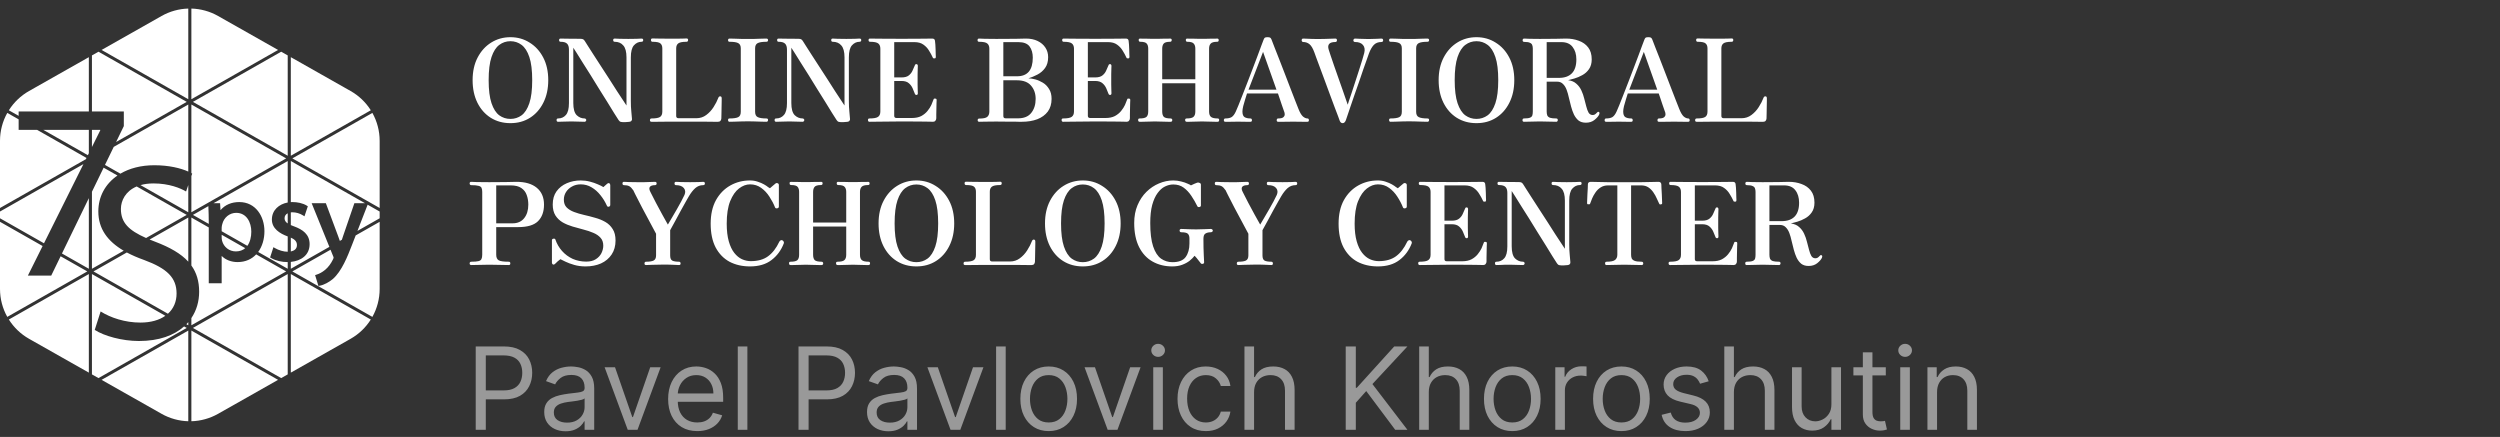
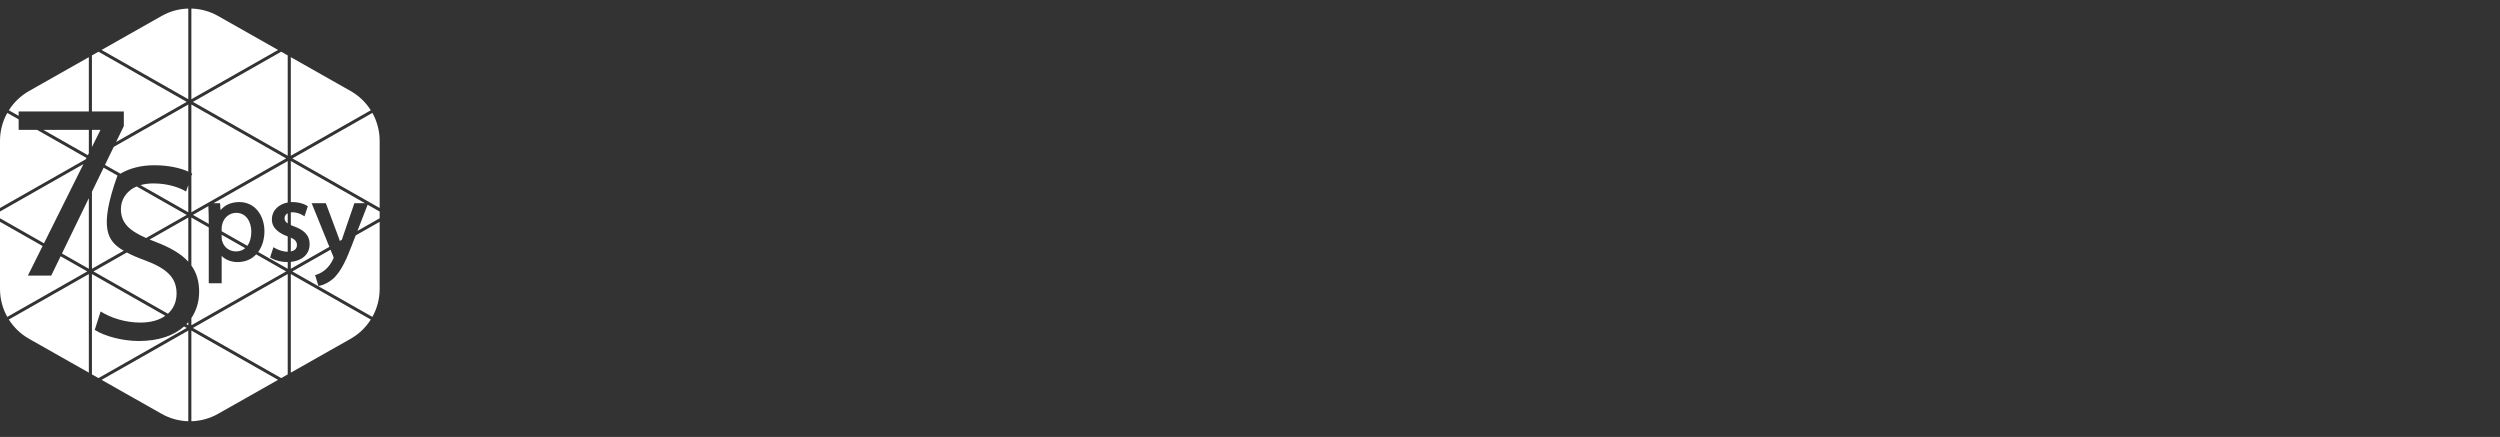
<svg xmlns="http://www.w3.org/2000/svg" width="349" height="61" viewBox="0 0 349 61" fill="none">
  <rect x="0" y="0" width="349" height="61" fill="#333333" stroke="none" />
-   <path d="M71.256 17.192C70.221 17.192 69.304 16.941 68.504 16.44C67.715 15.939 67.096 15.24 66.648 14.344C66.2 13.437 65.976 12.387 65.976 11.192C65.976 9.976 66.211 8.92 66.68 8.024C67.149 7.128 67.779 6.435 68.568 5.944C69.368 5.443 70.264 5.192 71.256 5.192C72.248 5.192 73.139 5.443 73.928 5.944C74.728 6.435 75.363 7.128 75.832 8.024C76.301 8.92 76.536 9.976 76.536 11.192C76.536 12.387 76.307 13.437 75.848 14.344C75.4 15.24 74.781 15.939 73.992 16.44C73.203 16.941 72.291 17.192 71.256 17.192ZM71.256 16.6C71.832 16.6 72.349 16.435 72.808 16.104C73.267 15.763 73.629 15.197 73.896 14.408C74.163 13.619 74.296 12.547 74.296 11.192C74.296 9.827 74.163 8.749 73.896 7.96C73.629 7.171 73.267 6.605 72.808 6.264C72.349 5.923 71.832 5.752 71.256 5.752C70.68 5.752 70.163 5.923 69.704 6.264C69.245 6.605 68.883 7.171 68.616 7.96C68.349 8.749 68.216 9.827 68.216 11.192C68.216 12.547 68.349 13.619 68.616 14.408C68.883 15.197 69.245 15.763 69.704 16.104C70.163 16.435 70.68 16.6 71.256 16.6ZM87.313 17.048C87.025 17.059 86.811 17.048 86.673 17.016C86.545 16.984 86.438 16.899 86.353 16.76C86.214 16.547 86.006 16.221 85.729 15.784C85.462 15.336 85.147 14.824 84.785 14.248C84.422 13.661 84.038 13.048 83.633 12.408C83.238 11.757 82.844 11.117 82.449 10.488C82.054 9.859 81.686 9.277 81.345 8.744C81.014 8.2 80.731 7.747 80.497 7.384C80.262 7.011 80.108 6.771 80.033 6.664V14.376C80.033 15.187 80.188 15.752 80.497 16.072C80.817 16.381 81.19 16.536 81.617 16.536C81.67 16.536 81.718 16.557 81.761 16.6C81.814 16.632 81.841 16.685 81.841 16.76C81.841 16.835 81.814 16.893 81.761 16.936C81.718 16.979 81.67 17 81.617 17C81.51 17 81.291 16.995 80.961 16.984C80.63 16.963 80.23 16.952 79.761 16.952C79.206 16.952 78.785 16.963 78.497 16.984C78.219 16.995 78.022 17 77.905 17C77.766 17 77.697 16.92 77.697 16.76C77.697 16.611 77.766 16.536 77.905 16.536C78.353 16.536 78.716 16.376 78.993 16.056C79.281 15.736 79.425 15.181 79.425 14.392V6.936C79.425 6.552 79.34 6.275 79.169 6.104C78.998 5.923 78.694 5.832 78.257 5.832C78.118 5.832 78.049 5.752 78.049 5.592C78.049 5.453 78.118 5.384 78.257 5.384C78.342 5.384 78.625 5.389 79.105 5.4C79.596 5.411 80.236 5.416 81.025 5.416C81.206 5.416 81.34 5.443 81.425 5.496C81.51 5.549 81.59 5.64 81.665 5.768C81.707 5.843 81.835 6.045 82.049 6.376C82.262 6.707 82.529 7.123 82.849 7.624C83.18 8.125 83.531 8.669 83.905 9.256C84.289 9.843 84.673 10.435 85.057 11.032C85.441 11.629 85.798 12.189 86.129 12.712C86.47 13.224 86.758 13.661 86.993 14.024C87.228 14.376 87.382 14.611 87.457 14.728V8.008C87.457 7.229 87.308 6.675 87.009 6.344C86.721 6.003 86.321 5.832 85.809 5.832C85.67 5.832 85.601 5.752 85.601 5.592C85.601 5.453 85.67 5.384 85.809 5.384C85.926 5.384 86.156 5.395 86.497 5.416C86.838 5.427 87.243 5.432 87.713 5.432C88.171 5.432 88.566 5.427 88.897 5.416C89.228 5.395 89.446 5.384 89.553 5.384C89.713 5.384 89.793 5.453 89.793 5.592C89.793 5.752 89.713 5.832 89.553 5.832C89.147 5.832 88.796 5.997 88.497 6.328C88.209 6.648 88.065 7.208 88.065 8.008V14.088C88.065 14.653 88.086 15.133 88.129 15.528C88.171 15.912 88.204 16.275 88.225 16.616C88.236 16.733 88.193 16.835 88.097 16.92C88.011 16.995 87.75 17.037 87.313 17.048ZM90.956 17C90.806 17 90.731 16.931 90.731 16.792C90.731 16.621 90.806 16.536 90.956 16.536C91.531 16.536 91.926 16.467 92.139 16.328C92.353 16.189 92.46 15.939 92.46 15.576V6.76C92.46 6.451 92.374 6.221 92.204 6.072C92.043 5.912 91.67 5.832 91.084 5.832C90.945 5.832 90.876 5.747 90.876 5.576C90.876 5.437 90.945 5.368 91.084 5.368C91.18 5.368 91.451 5.373 91.9 5.384C92.347 5.395 92.859 5.4 93.436 5.4C93.82 5.4 94.182 5.4 94.523 5.4C94.865 5.389 95.153 5.384 95.388 5.384C95.633 5.373 95.782 5.368 95.835 5.368C95.985 5.368 96.059 5.437 96.059 5.576C96.059 5.747 95.985 5.832 95.835 5.832C95.249 5.832 94.859 5.912 94.668 6.072C94.486 6.221 94.395 6.451 94.395 6.76V16.184C94.395 16.397 94.507 16.504 94.731 16.504H97.212C97.734 16.504 98.193 16.355 98.588 16.056C98.993 15.757 99.334 15.389 99.612 14.952C99.9 14.504 100.124 14.067 100.284 13.64C100.316 13.555 100.358 13.501 100.412 13.48C100.465 13.448 100.513 13.437 100.556 13.448C100.641 13.459 100.694 13.491 100.716 13.544C100.737 13.587 100.748 13.635 100.748 13.688C100.748 13.72 100.748 13.853 100.748 14.088C100.748 14.323 100.742 14.605 100.732 14.936C100.732 15.256 100.726 15.565 100.716 15.864C100.716 16.163 100.71 16.387 100.7 16.536C100.689 16.675 100.646 16.787 100.572 16.872C100.497 16.957 100.385 17 100.236 17C100.161 17 99.963 17 99.644 17C99.323 16.989 98.844 16.984 98.204 16.984C97.564 16.984 96.716 16.984 95.659 16.984C94.785 16.984 94.006 16.984 93.323 16.984C92.641 16.984 92.091 16.989 91.675 17C91.27 17 91.03 17 90.956 17ZM101.845 17C101.706 17 101.637 16.915 101.637 16.744C101.637 16.605 101.706 16.536 101.845 16.536C102.4 16.536 102.8 16.477 103.045 16.36C103.29 16.243 103.413 15.992 103.413 15.608V6.744C103.413 6.392 103.296 6.152 103.061 6.024C102.837 5.896 102.432 5.832 101.845 5.832C101.706 5.832 101.637 5.757 101.637 5.608C101.637 5.459 101.706 5.384 101.845 5.384C102.026 5.384 102.261 5.389 102.549 5.4C102.848 5.411 103.162 5.421 103.493 5.432C103.824 5.432 104.128 5.432 104.405 5.432C104.672 5.432 104.97 5.432 105.301 5.432C105.642 5.421 105.962 5.411 106.261 5.4C106.57 5.389 106.81 5.384 106.981 5.384C107.141 5.384 107.221 5.459 107.221 5.608C107.221 5.757 107.141 5.832 106.981 5.832C106.416 5.832 106.01 5.896 105.765 6.024C105.53 6.152 105.413 6.392 105.413 6.744V15.608C105.413 15.992 105.541 16.243 105.797 16.36C106.053 16.477 106.448 16.536 106.981 16.536C107.141 16.536 107.221 16.605 107.221 16.744C107.221 16.915 107.141 17 106.981 17C106.81 17 106.57 16.995 106.261 16.984C105.962 16.973 105.642 16.963 105.301 16.952C104.97 16.941 104.672 16.936 104.405 16.936C104.128 16.936 103.824 16.941 103.493 16.952C103.162 16.963 102.848 16.973 102.549 16.984C102.261 16.995 102.026 17 101.845 17ZM117.75 17.048C117.462 17.059 117.249 17.048 117.11 17.016C116.982 16.984 116.876 16.899 116.79 16.76C116.652 16.547 116.444 16.221 116.166 15.784C115.9 15.336 115.585 14.824 115.222 14.248C114.86 13.661 114.476 13.048 114.07 12.408C113.676 11.757 113.281 11.117 112.886 10.488C112.492 9.859 112.124 9.277 111.782 8.744C111.452 8.2 111.169 7.747 110.934 7.384C110.7 7.011 110.545 6.771 110.47 6.664V14.376C110.47 15.187 110.625 15.752 110.934 16.072C111.254 16.381 111.628 16.536 112.054 16.536C112.108 16.536 112.156 16.557 112.198 16.6C112.252 16.632 112.278 16.685 112.278 16.76C112.278 16.835 112.252 16.893 112.198 16.936C112.156 16.979 112.108 17 112.054 17C111.948 17 111.729 16.995 111.398 16.984C111.068 16.963 110.668 16.952 110.198 16.952C109.644 16.952 109.222 16.963 108.934 16.984C108.657 16.995 108.46 17 108.342 17C108.204 17 108.134 16.92 108.134 16.76C108.134 16.611 108.204 16.536 108.342 16.536C108.79 16.536 109.153 16.376 109.43 16.056C109.718 15.736 109.862 15.181 109.862 14.392V6.936C109.862 6.552 109.777 6.275 109.606 6.104C109.436 5.923 109.132 5.832 108.694 5.832C108.556 5.832 108.486 5.752 108.486 5.592C108.486 5.453 108.556 5.384 108.694 5.384C108.78 5.384 109.062 5.389 109.542 5.4C110.033 5.411 110.673 5.416 111.462 5.416C111.644 5.416 111.777 5.443 111.862 5.496C111.948 5.549 112.028 5.64 112.102 5.768C112.145 5.843 112.273 6.045 112.486 6.376C112.7 6.707 112.966 7.123 113.286 7.624C113.617 8.125 113.969 8.669 114.342 9.256C114.726 9.843 115.11 10.435 115.494 11.032C115.878 11.629 116.236 12.189 116.566 12.712C116.908 13.224 117.196 13.661 117.43 14.024C117.665 14.376 117.82 14.611 117.894 14.728V8.008C117.894 7.229 117.745 6.675 117.446 6.344C117.158 6.003 116.758 5.832 116.246 5.832C116.108 5.832 116.038 5.752 116.038 5.592C116.038 5.453 116.108 5.384 116.246 5.384C116.364 5.384 116.593 5.395 116.934 5.416C117.276 5.427 117.681 5.432 118.15 5.432C118.609 5.432 119.004 5.427 119.334 5.416C119.665 5.395 119.884 5.384 119.99 5.384C120.15 5.384 120.23 5.453 120.23 5.592C120.23 5.752 120.15 5.832 119.99 5.832C119.585 5.832 119.233 5.997 118.934 6.328C118.646 6.648 118.502 7.208 118.502 8.008V14.088C118.502 14.653 118.524 15.133 118.566 15.528C118.609 15.912 118.641 16.275 118.662 16.616C118.673 16.733 118.63 16.835 118.534 16.92C118.449 16.995 118.188 17.037 117.75 17.048ZM121.377 17C121.238 17 121.169 16.915 121.169 16.744C121.169 16.605 121.238 16.536 121.377 16.536C121.974 16.536 122.374 16.461 122.577 16.312C122.79 16.163 122.897 15.912 122.897 15.56V6.792C122.897 6.472 122.801 6.232 122.609 6.072C122.417 5.912 122.033 5.832 121.457 5.832C121.318 5.832 121.249 5.752 121.249 5.592C121.249 5.453 121.318 5.384 121.457 5.384C121.542 5.384 121.948 5.389 122.673 5.4C123.409 5.411 124.486 5.416 125.905 5.416C127.249 5.416 128.268 5.411 128.961 5.4C129.654 5.389 130.049 5.384 130.145 5.384C130.39 5.384 130.518 5.507 130.529 5.752C130.55 5.848 130.566 6.008 130.577 6.232C130.588 6.445 130.598 6.675 130.609 6.92C130.62 7.165 130.625 7.384 130.625 7.576C130.636 7.768 130.641 7.891 130.641 7.944C130.641 7.987 130.63 8.035 130.609 8.088C130.588 8.131 130.54 8.152 130.465 8.152C130.39 8.152 130.332 8.147 130.289 8.136C130.257 8.115 130.225 8.067 130.193 7.992C130.065 7.704 129.9 7.4 129.697 7.08C129.505 6.749 129.244 6.467 128.913 6.232C128.593 5.997 128.172 5.88 127.649 5.88H124.833V10.808H125.857C126.305 10.808 126.646 10.712 126.881 10.52C127.116 10.328 127.286 10.104 127.393 9.848C127.51 9.592 127.606 9.373 127.681 9.192C127.713 9.107 127.74 9.048 127.761 9.016C127.793 8.973 127.852 8.952 127.937 8.952C128.012 8.952 128.06 8.979 128.081 9.032C128.113 9.085 128.129 9.139 128.129 9.192C128.129 9.277 128.124 9.432 128.113 9.656C128.113 9.869 128.108 10.104 128.097 10.36C128.097 10.616 128.097 10.851 128.097 11.064C128.097 11.267 128.097 11.512 128.097 11.8C128.108 12.077 128.113 12.333 128.113 12.568C128.124 12.792 128.129 12.941 128.129 13.016C128.129 13.176 128.065 13.256 127.937 13.256C127.82 13.256 127.74 13.187 127.697 13.048C127.622 12.845 127.526 12.611 127.409 12.344C127.292 12.067 127.116 11.827 126.881 11.624C126.646 11.411 126.305 11.304 125.857 11.304H124.833V16.168C124.833 16.371 124.94 16.472 125.153 16.472H127.313C127.825 16.472 128.257 16.381 128.609 16.2C128.961 16.008 129.249 15.773 129.473 15.496C129.708 15.208 129.889 14.925 130.017 14.648C130.145 14.36 130.241 14.12 130.305 13.928C130.337 13.832 130.369 13.779 130.401 13.768C130.444 13.757 130.502 13.757 130.577 13.768C130.588 13.768 130.593 13.768 130.593 13.768C130.678 13.779 130.726 13.805 130.737 13.848C130.748 13.891 130.753 13.939 130.753 13.992C130.753 14.035 130.748 14.168 130.737 14.392C130.737 14.616 130.732 14.877 130.721 15.176C130.721 15.464 130.716 15.736 130.705 15.992C130.705 16.237 130.705 16.408 130.705 16.504C130.705 16.643 130.662 16.76 130.577 16.856C130.502 16.952 130.39 17 130.241 17C130.166 17 130.001 16.995 129.745 16.984C129.489 16.973 129.068 16.968 128.481 16.968C127.894 16.957 127.073 16.952 126.017 16.952C124.716 16.952 123.644 16.963 122.801 16.984C121.969 16.995 121.494 17 121.377 17ZM136.705 17C136.555 17 136.481 16.925 136.481 16.776C136.481 16.627 136.555 16.552 136.705 16.552C137.259 16.552 137.633 16.472 137.825 16.312C138.017 16.141 138.113 15.896 138.113 15.576V6.792C138.113 6.472 138.017 6.232 137.825 6.072C137.643 5.912 137.259 5.832 136.673 5.832C136.534 5.832 136.465 5.757 136.465 5.608C136.465 5.459 136.534 5.384 136.673 5.384C136.769 5.384 137.041 5.395 137.489 5.416C137.947 5.427 138.481 5.432 139.089 5.432C140.209 5.432 141.121 5.427 141.825 5.416C142.529 5.395 142.993 5.384 143.217 5.384C143.846 5.384 144.39 5.496 144.849 5.72C145.318 5.944 145.681 6.253 145.937 6.648C146.193 7.032 146.321 7.475 146.321 7.976C146.321 8.595 146.177 9.101 145.889 9.496C145.611 9.88 145.259 10.184 144.833 10.408C144.406 10.632 143.985 10.808 143.569 10.936C143.835 10.936 144.15 10.984 144.513 11.08C144.875 11.176 145.233 11.331 145.585 11.544C145.937 11.757 146.225 12.051 146.449 12.424C146.683 12.787 146.801 13.245 146.801 13.8C146.801 14.504 146.625 15.096 146.273 15.576C145.921 16.045 145.43 16.403 144.801 16.648C144.182 16.883 143.457 17 142.625 17C142.507 17 142.379 17 142.241 17C142.102 16.989 141.91 16.984 141.665 16.984C141.43 16.984 141.105 16.984 140.689 16.984C140.273 16.973 139.729 16.968 139.057 16.968C138.438 16.968 137.915 16.973 137.489 16.984C137.073 16.995 136.811 17 136.705 17ZM140.417 16.52H142.097C142.95 16.52 143.574 16.264 143.969 15.752C144.374 15.24 144.577 14.589 144.577 13.8C144.577 13.064 144.363 12.451 143.937 11.96C143.521 11.459 142.859 11.208 141.953 11.208H140.065V16.184C140.065 16.28 140.086 16.36 140.129 16.424C140.182 16.488 140.278 16.52 140.417 16.52ZM140.065 10.648H141.985C143.446 10.648 144.177 9.779 144.177 8.04C144.177 7.411 144.027 6.893 143.729 6.488C143.43 6.083 142.907 5.88 142.161 5.88H140.065V10.648ZM148.408 17C148.27 17 148.2 16.915 148.2 16.744C148.2 16.605 148.27 16.536 148.408 16.536C149.006 16.536 149.406 16.461 149.608 16.312C149.822 16.163 149.928 15.912 149.928 15.56V6.792C149.928 6.472 149.832 6.232 149.64 6.072C149.448 5.912 149.064 5.832 148.488 5.832C148.35 5.832 148.28 5.752 148.28 5.592C148.28 5.453 148.35 5.384 148.488 5.384C148.574 5.384 148.979 5.389 149.704 5.4C150.44 5.411 151.518 5.416 152.936 5.416C154.28 5.416 155.299 5.411 155.992 5.4C156.686 5.389 157.08 5.384 157.176 5.384C157.422 5.384 157.55 5.507 157.56 5.752C157.582 5.848 157.598 6.008 157.608 6.232C157.619 6.445 157.63 6.675 157.64 6.92C157.651 7.165 157.656 7.384 157.656 7.576C157.667 7.768 157.672 7.891 157.672 7.944C157.672 7.987 157.662 8.035 157.64 8.088C157.619 8.131 157.571 8.152 157.496 8.152C157.422 8.152 157.363 8.147 157.32 8.136C157.288 8.115 157.256 8.067 157.224 7.992C157.096 7.704 156.931 7.4 156.728 7.08C156.536 6.749 156.275 6.467 155.944 6.232C155.624 5.997 155.203 5.88 154.68 5.88H151.864V10.808H152.888C153.336 10.808 153.678 10.712 153.912 10.52C154.147 10.328 154.318 10.104 154.424 9.848C154.542 9.592 154.638 9.373 154.712 9.192C154.744 9.107 154.771 9.048 154.792 9.016C154.824 8.973 154.883 8.952 154.968 8.952C155.043 8.952 155.091 8.979 155.112 9.032C155.144 9.085 155.16 9.139 155.16 9.192C155.16 9.277 155.155 9.432 155.144 9.656C155.144 9.869 155.139 10.104 155.128 10.36C155.128 10.616 155.128 10.851 155.128 11.064C155.128 11.267 155.128 11.512 155.128 11.8C155.139 12.077 155.144 12.333 155.144 12.568C155.155 12.792 155.16 12.941 155.16 13.016C155.16 13.176 155.096 13.256 154.968 13.256C154.851 13.256 154.771 13.187 154.728 13.048C154.654 12.845 154.558 12.611 154.44 12.344C154.323 12.067 154.147 11.827 153.912 11.624C153.678 11.411 153.336 11.304 152.888 11.304H151.864V16.168C151.864 16.371 151.971 16.472 152.184 16.472H154.344C154.856 16.472 155.288 16.381 155.64 16.2C155.992 16.008 156.28 15.773 156.504 15.496C156.739 15.208 156.92 14.925 157.048 14.648C157.176 14.36 157.272 14.12 157.336 13.928C157.368 13.832 157.4 13.779 157.432 13.768C157.475 13.757 157.534 13.757 157.608 13.768C157.619 13.768 157.624 13.768 157.624 13.768C157.71 13.779 157.758 13.805 157.768 13.848C157.779 13.891 157.784 13.939 157.784 13.992C157.784 14.035 157.779 14.168 157.768 14.392C157.768 14.616 157.763 14.877 157.752 15.176C157.752 15.464 157.747 15.736 157.736 15.992C157.736 16.237 157.736 16.408 157.736 16.504C157.736 16.643 157.694 16.76 157.608 16.856C157.534 16.952 157.422 17 157.272 17C157.198 17 157.032 16.995 156.776 16.984C156.52 16.973 156.099 16.968 155.512 16.968C154.926 16.957 154.104 16.952 153.048 16.952C151.747 16.952 150.675 16.963 149.832 16.984C149 16.995 148.526 17 148.408 17ZM159.092 17C158.953 17 158.884 16.915 158.884 16.744C158.884 16.605 158.953 16.536 159.092 16.536C159.55 16.536 159.865 16.467 160.036 16.328C160.206 16.179 160.292 15.923 160.292 15.56V6.792C160.292 6.483 160.222 6.248 160.084 6.088C159.945 5.917 159.646 5.832 159.188 5.832C159.038 5.832 158.964 5.757 158.964 5.608C158.964 5.491 158.98 5.427 159.012 5.416C159.054 5.395 159.113 5.384 159.188 5.384C159.23 5.384 159.332 5.389 159.492 5.4C159.662 5.4 159.854 5.4 160.068 5.4C160.292 5.4 160.505 5.405 160.708 5.416C160.921 5.416 161.092 5.416 161.22 5.416C161.348 5.416 161.518 5.416 161.732 5.416C161.956 5.405 162.18 5.4 162.404 5.4C162.638 5.4 162.841 5.4 163.012 5.4C163.193 5.389 163.305 5.384 163.348 5.384C163.497 5.384 163.572 5.448 163.572 5.576C163.572 5.747 163.497 5.832 163.348 5.832C162.889 5.832 162.59 5.917 162.452 6.088C162.313 6.248 162.244 6.483 162.244 6.792V11.064H166.868V6.792C166.868 6.483 166.793 6.248 166.644 6.088C166.505 5.917 166.206 5.832 165.748 5.832C165.609 5.832 165.54 5.747 165.54 5.576C165.54 5.448 165.609 5.384 165.748 5.384C165.79 5.384 165.892 5.389 166.052 5.4C166.222 5.4 166.42 5.4 166.644 5.4C166.868 5.4 167.081 5.405 167.284 5.416C167.497 5.416 167.668 5.416 167.796 5.416C167.924 5.416 168.094 5.416 168.308 5.416C168.532 5.405 168.756 5.4 168.98 5.4C169.214 5.4 169.417 5.4 169.588 5.4C169.769 5.389 169.881 5.384 169.924 5.384C170.062 5.384 170.132 5.459 170.132 5.608C170.132 5.757 170.062 5.832 169.924 5.832C169.465 5.832 169.161 5.917 169.012 6.088C168.862 6.248 168.788 6.483 168.788 6.792V15.56C168.788 15.912 168.873 16.163 169.044 16.312C169.214 16.461 169.529 16.536 169.988 16.536C170.062 16.536 170.116 16.557 170.148 16.6C170.18 16.643 170.196 16.691 170.196 16.744C170.196 16.915 170.126 17 169.988 17C169.934 17 169.812 17 169.62 17C169.438 16.989 169.23 16.984 168.996 16.984C168.761 16.973 168.532 16.968 168.308 16.968C168.094 16.957 167.924 16.952 167.796 16.952C167.668 16.952 167.497 16.957 167.284 16.968C167.081 16.968 166.862 16.973 166.628 16.984C166.404 16.984 166.201 16.989 166.02 17C165.838 17 165.721 17 165.668 17C165.518 17 165.444 16.915 165.444 16.744C165.444 16.605 165.518 16.536 165.668 16.536C166.137 16.536 166.452 16.461 166.612 16.312C166.782 16.163 166.868 15.912 166.868 15.56V11.624H162.244V15.56C162.244 15.901 162.318 16.152 162.468 16.312C162.628 16.461 162.948 16.536 163.428 16.536C163.492 16.536 163.545 16.557 163.588 16.6C163.63 16.643 163.652 16.691 163.652 16.744C163.652 16.915 163.577 17 163.428 17C163.374 17 163.257 17 163.076 17C162.894 16.989 162.681 16.984 162.436 16.984C162.201 16.973 161.972 16.968 161.748 16.968C161.524 16.957 161.348 16.952 161.22 16.952C161.092 16.952 160.921 16.957 160.708 16.968C160.494 16.968 160.27 16.973 160.036 16.984C159.812 16.984 159.609 16.989 159.428 17C159.257 17 159.145 17 159.092 17ZM171.059 17C170.92 17 170.851 16.931 170.851 16.792C170.851 16.621 170.92 16.536 171.059 16.536C171.432 16.536 171.725 16.472 171.939 16.344C172.152 16.205 172.344 15.949 172.515 15.576C172.6 15.405 172.723 15.117 172.883 14.712C173.053 14.307 173.245 13.821 173.459 13.256C173.683 12.691 173.917 12.088 174.163 11.448C174.408 10.808 174.653 10.168 174.899 9.528C175.144 8.888 175.368 8.296 175.571 7.752C175.784 7.197 175.96 6.723 176.099 6.328C176.248 5.933 176.349 5.667 176.403 5.528C176.456 5.389 176.515 5.299 176.579 5.256C176.653 5.213 176.776 5.192 176.947 5.192C177.117 5.192 177.24 5.213 177.315 5.256C177.389 5.299 177.453 5.389 177.507 5.528C177.592 5.741 177.725 6.088 177.907 6.568C178.099 7.048 178.317 7.603 178.562 8.232C178.808 8.861 179.064 9.523 179.331 10.216C179.597 10.899 179.853 11.565 180.099 12.216C180.355 12.867 180.584 13.459 180.787 13.992C180.989 14.515 181.149 14.92 181.267 15.208C181.459 15.699 181.661 16.045 181.875 16.248C182.099 16.44 182.312 16.536 182.515 16.536C182.653 16.536 182.723 16.621 182.723 16.792C182.723 16.931 182.653 17 182.515 17C182.408 17 182.189 17 181.859 17C181.528 16.989 181.085 16.984 180.531 16.984C180.072 16.984 179.635 16.989 179.219 17C178.803 17 178.541 17 178.435 17C178.296 17 178.227 16.931 178.227 16.792C178.227 16.621 178.296 16.536 178.435 16.536C178.776 16.536 179.011 16.483 179.139 16.376C179.277 16.259 179.347 16.125 179.347 15.976C179.347 15.816 179.32 15.683 179.267 15.576C179.256 15.555 179.219 15.448 179.155 15.256C179.091 15.064 179.011 14.835 178.915 14.568C178.829 14.291 178.738 14.019 178.642 13.752C178.547 13.475 178.467 13.24 178.403 13.048H174.083C174.019 13.261 173.933 13.533 173.827 13.864C173.731 14.184 173.64 14.499 173.555 14.808C173.48 15.117 173.443 15.368 173.443 15.56C173.443 15.955 173.539 16.216 173.731 16.344C173.933 16.472 174.211 16.536 174.562 16.536C174.701 16.536 174.771 16.621 174.771 16.792C174.771 16.931 174.701 17 174.562 17C174.456 17 174.253 17 173.955 17C173.667 16.989 173.288 16.984 172.819 16.984C172.403 16.984 172.035 16.989 171.715 17C171.395 17 171.176 17 171.059 17ZM174.291 12.52H178.195L176.323 7.24L174.291 12.52ZM187.44 17.192C187.248 17.192 187.109 17.08 187.024 16.856C187.013 16.813 186.944 16.621 186.816 16.28C186.688 15.928 186.517 15.48 186.304 14.936C186.101 14.381 185.877 13.779 185.632 13.128C185.397 12.477 185.157 11.827 184.912 11.176C184.677 10.525 184.453 9.923 184.24 9.368C184.037 8.813 183.866 8.355 183.728 7.992C183.6 7.629 183.525 7.421 183.504 7.368C183.29 6.771 183.056 6.371 182.8 6.168C182.554 5.965 182.261 5.864 181.92 5.864C181.866 5.864 181.818 5.843 181.776 5.8C181.733 5.747 181.712 5.693 181.712 5.64C181.712 5.469 181.781 5.384 181.92 5.384C181.994 5.384 182.138 5.389 182.352 5.4C182.576 5.411 182.826 5.421 183.104 5.432C183.392 5.443 183.669 5.448 183.936 5.448C184.245 5.448 184.581 5.443 184.944 5.432C185.317 5.421 185.642 5.411 185.92 5.4C186.208 5.389 186.378 5.384 186.432 5.384C186.57 5.384 186.64 5.469 186.64 5.64C186.64 5.693 186.618 5.747 186.576 5.8C186.544 5.843 186.496 5.864 186.432 5.864C185.578 5.864 185.264 6.221 185.488 6.936C185.52 7.053 185.605 7.315 185.744 7.72C185.882 8.125 186.048 8.611 186.24 9.176C186.442 9.741 186.65 10.333 186.864 10.952C187.077 11.56 187.28 12.136 187.472 12.68C187.664 13.224 187.818 13.672 187.936 14.024C188.064 14.376 188.133 14.573 188.144 14.616C188.154 14.584 188.208 14.413 188.304 14.104C188.41 13.795 188.544 13.4 188.704 12.92C188.864 12.429 189.034 11.907 189.216 11.352C189.397 10.797 189.573 10.253 189.744 9.72C189.914 9.176 190.064 8.701 190.192 8.296C190.32 7.88 190.405 7.581 190.448 7.4C190.565 6.931 190.506 6.557 190.272 6.28C190.037 6.003 189.669 5.864 189.168 5.864C189.093 5.864 189.034 5.843 188.992 5.8C188.949 5.747 188.928 5.693 188.928 5.64C188.928 5.576 188.949 5.517 188.992 5.464C189.034 5.411 189.093 5.384 189.168 5.384C189.264 5.384 189.477 5.395 189.808 5.416C190.138 5.437 190.549 5.448 191.04 5.448C191.509 5.448 191.904 5.437 192.224 5.416C192.544 5.395 192.752 5.384 192.848 5.384C193.008 5.384 193.088 5.469 193.088 5.64C193.088 5.693 193.066 5.747 193.024 5.8C192.981 5.843 192.922 5.864 192.848 5.864C192.4 5.864 192.042 6.003 191.776 6.28C191.52 6.557 191.296 6.952 191.104 7.464C191.05 7.613 190.954 7.885 190.816 8.28C190.677 8.664 190.512 9.128 190.32 9.672C190.138 10.216 189.941 10.797 189.728 11.416C189.514 12.024 189.301 12.632 189.088 13.24C188.885 13.848 188.693 14.408 188.512 14.92C188.341 15.432 188.197 15.859 188.08 16.2C187.973 16.531 187.904 16.733 187.872 16.808C187.765 17.064 187.621 17.192 187.44 17.192ZM194.126 17C193.988 17 193.918 16.915 193.918 16.744C193.918 16.605 193.988 16.536 194.126 16.536C194.681 16.536 195.081 16.477 195.326 16.36C195.572 16.243 195.694 15.992 195.694 15.608V6.744C195.694 6.392 195.577 6.152 195.342 6.024C195.118 5.896 194.713 5.832 194.126 5.832C193.988 5.832 193.918 5.757 193.918 5.608C193.918 5.459 193.988 5.384 194.126 5.384C194.308 5.384 194.542 5.389 194.83 5.4C195.129 5.411 195.444 5.421 195.774 5.432C196.105 5.432 196.409 5.432 196.686 5.432C196.953 5.432 197.252 5.432 197.582 5.432C197.924 5.421 198.244 5.411 198.542 5.4C198.852 5.389 199.092 5.384 199.262 5.384C199.422 5.384 199.502 5.459 199.502 5.608C199.502 5.757 199.422 5.832 199.262 5.832C198.697 5.832 198.292 5.896 198.046 6.024C197.812 6.152 197.694 6.392 197.694 6.744V15.608C197.694 15.992 197.822 16.243 198.078 16.36C198.334 16.477 198.729 16.536 199.262 16.536C199.422 16.536 199.502 16.605 199.502 16.744C199.502 16.915 199.422 17 199.262 17C199.092 17 198.852 16.995 198.542 16.984C198.244 16.973 197.924 16.963 197.582 16.952C197.252 16.941 196.953 16.936 196.686 16.936C196.409 16.936 196.105 16.941 195.774 16.952C195.444 16.963 195.129 16.973 194.83 16.984C194.542 16.995 194.308 17 194.126 17ZM206.115 17.192C205.081 17.192 204.163 16.941 203.363 16.44C202.574 15.939 201.955 15.24 201.507 14.344C201.059 13.437 200.835 12.387 200.835 11.192C200.835 9.976 201.07 8.92 201.539 8.024C202.009 7.128 202.638 6.435 203.427 5.944C204.227 5.443 205.123 5.192 206.115 5.192C207.107 5.192 207.998 5.443 208.787 5.944C209.587 6.435 210.222 7.128 210.691 8.024C211.161 8.92 211.395 9.976 211.395 11.192C211.395 12.387 211.166 13.437 210.707 14.344C210.259 15.24 209.641 15.939 208.851 16.44C208.062 16.941 207.15 17.192 206.115 17.192ZM206.115 16.6C206.691 16.6 207.209 16.435 207.667 16.104C208.126 15.763 208.489 15.197 208.755 14.408C209.022 13.619 209.155 12.547 209.155 11.192C209.155 9.827 209.022 8.749 208.755 7.96C208.489 7.171 208.126 6.605 207.667 6.264C207.209 5.923 206.691 5.752 206.115 5.752C205.539 5.752 205.022 5.923 204.563 6.264C204.105 6.605 203.742 7.171 203.475 7.96C203.209 8.749 203.075 9.827 203.075 11.192C203.075 12.547 203.209 13.619 203.475 14.408C203.742 15.197 204.105 15.763 204.563 16.104C205.022 16.435 205.539 16.6 206.115 16.6ZM221.388 17.128C220.972 17.128 220.631 17.027 220.364 16.824C220.108 16.611 219.895 16.333 219.724 15.992C219.564 15.651 219.431 15.277 219.324 14.872C219.218 14.467 219.116 14.061 219.02 13.656C218.935 13.251 218.828 12.877 218.7 12.536C218.572 12.195 218.402 11.923 218.188 11.72C217.986 11.507 217.714 11.4 217.372 11.4H215.916V15.56C215.916 15.773 215.943 15.955 215.996 16.104C216.06 16.253 216.188 16.365 216.38 16.44C216.572 16.504 216.866 16.536 217.26 16.536C217.399 16.536 217.468 16.616 217.468 16.776C217.468 16.829 217.447 16.883 217.404 16.936C217.372 16.979 217.324 17 217.26 17C217.154 17 216.887 16.995 216.46 16.984C216.044 16.963 215.543 16.952 214.956 16.952C214.402 16.952 213.922 16.963 213.516 16.984C213.122 16.995 212.866 17 212.748 17C212.61 17 212.54 16.925 212.54 16.776C212.54 16.616 212.61 16.536 212.748 16.536C213.143 16.536 213.426 16.499 213.596 16.424C213.767 16.349 213.874 16.243 213.916 16.104C213.959 15.955 213.98 15.773 213.98 15.56V6.792C213.98 6.6 213.954 6.435 213.9 6.296C213.858 6.157 213.751 6.051 213.58 5.976C213.42 5.891 213.154 5.848 212.78 5.848C212.706 5.848 212.647 5.827 212.604 5.784C212.572 5.731 212.556 5.677 212.556 5.624C212.556 5.464 212.631 5.384 212.78 5.384C212.855 5.384 213.095 5.395 213.5 5.416C213.916 5.427 214.402 5.432 214.956 5.432C215.842 5.432 216.578 5.427 217.164 5.416C217.751 5.395 218.236 5.384 218.62 5.384C219.271 5.384 219.863 5.485 220.396 5.688C220.94 5.88 221.378 6.189 221.708 6.616C222.039 7.043 222.204 7.603 222.204 8.296C222.204 8.84 222.076 9.293 221.82 9.656C221.575 10.008 221.266 10.285 220.892 10.488C220.53 10.691 220.167 10.845 219.804 10.952C219.442 11.059 219.143 11.139 218.908 11.192C219.388 11.256 219.772 11.421 220.06 11.688C220.359 11.944 220.594 12.259 220.764 12.632C220.935 12.995 221.068 13.379 221.164 13.784C221.271 14.179 221.367 14.547 221.452 14.888C221.538 15.229 221.644 15.512 221.772 15.736C221.911 15.949 222.098 16.056 222.332 16.056C222.428 16.056 222.524 16.035 222.62 15.992C222.716 15.939 222.818 15.853 222.924 15.736C222.978 15.672 223.026 15.629 223.068 15.608C223.111 15.587 223.164 15.603 223.228 15.656C223.282 15.699 223.303 15.747 223.292 15.8C223.292 15.853 223.276 15.917 223.244 15.992C223.138 16.227 222.919 16.477 222.588 16.744C222.268 17 221.868 17.128 221.388 17.128ZM215.916 10.872H217.628C218.418 10.872 219.02 10.659 219.436 10.232C219.852 9.805 220.06 9.16 220.06 8.296C220.06 7.581 219.884 7 219.532 6.552C219.191 6.104 218.668 5.88 217.964 5.88H215.916V10.872ZM224.215 17C224.076 17 224.007 16.931 224.007 16.792C224.007 16.621 224.076 16.536 224.215 16.536C224.588 16.536 224.881 16.472 225.095 16.344C225.308 16.205 225.5 15.949 225.671 15.576C225.756 15.405 225.879 15.117 226.039 14.712C226.209 14.307 226.401 13.821 226.615 13.256C226.839 12.691 227.073 12.088 227.319 11.448C227.564 10.808 227.809 10.168 228.055 9.528C228.3 8.888 228.524 8.296 228.727 7.752C228.94 7.197 229.116 6.723 229.255 6.328C229.404 5.933 229.505 5.667 229.559 5.528C229.612 5.389 229.671 5.299 229.735 5.256C229.809 5.213 229.932 5.192 230.103 5.192C230.273 5.192 230.396 5.213 230.471 5.256C230.545 5.299 230.609 5.389 230.663 5.528C230.748 5.741 230.881 6.088 231.063 6.568C231.255 7.048 231.473 7.603 231.719 8.232C231.964 8.861 232.22 9.523 232.487 10.216C232.753 10.899 233.009 11.565 233.255 12.216C233.511 12.867 233.74 13.459 233.943 13.992C234.145 14.515 234.305 14.92 234.423 15.208C234.615 15.699 234.817 16.045 235.031 16.248C235.255 16.44 235.468 16.536 235.671 16.536C235.809 16.536 235.879 16.621 235.879 16.792C235.879 16.931 235.809 17 235.671 17C235.564 17 235.345 17 235.015 17C234.684 16.989 234.241 16.984 233.687 16.984C233.228 16.984 232.791 16.989 232.375 17C231.959 17 231.697 17 231.591 17C231.452 17 231.383 16.931 231.383 16.792C231.383 16.621 231.452 16.536 231.591 16.536C231.932 16.536 232.167 16.483 232.295 16.376C232.433 16.259 232.503 16.125 232.503 15.976C232.503 15.816 232.476 15.683 232.423 15.576C232.412 15.555 232.375 15.448 232.311 15.256C232.247 15.064 232.167 14.835 232.071 14.568C231.985 14.291 231.895 14.019 231.799 13.752C231.703 13.475 231.623 13.24 231.559 13.048H227.239C227.175 13.261 227.089 13.533 226.983 13.864C226.887 14.184 226.796 14.499 226.711 14.808C226.636 15.117 226.599 15.368 226.599 15.56C226.599 15.955 226.695 16.216 226.887 16.344C227.089 16.472 227.367 16.536 227.719 16.536C227.857 16.536 227.927 16.621 227.927 16.792C227.927 16.931 227.857 17 227.719 17C227.612 17 227.409 17 227.111 17C226.823 16.989 226.444 16.984 225.975 16.984C225.559 16.984 225.191 16.989 224.871 17C224.551 17 224.332 17 224.215 17ZM227.447 12.52H231.351L229.479 7.24L227.447 12.52ZM236.862 17C236.712 17 236.638 16.931 236.638 16.792C236.638 16.621 236.712 16.536 236.862 16.536C237.438 16.536 237.832 16.467 238.046 16.328C238.259 16.189 238.366 15.939 238.366 15.576V6.76C238.366 6.451 238.28 6.221 238.11 6.072C237.95 5.912 237.576 5.832 236.99 5.832C236.851 5.832 236.782 5.747 236.782 5.576C236.782 5.437 236.851 5.368 236.99 5.368C237.086 5.368 237.358 5.373 237.806 5.384C238.254 5.395 238.766 5.4 239.342 5.4C239.726 5.4 240.088 5.4 240.43 5.4C240.771 5.389 241.059 5.384 241.294 5.384C241.539 5.373 241.688 5.368 241.742 5.368C241.891 5.368 241.966 5.437 241.966 5.576C241.966 5.747 241.891 5.832 241.742 5.832C241.155 5.832 240.766 5.912 240.574 6.072C240.392 6.221 240.302 6.451 240.302 6.76V16.184C240.302 16.397 240.414 16.504 240.638 16.504H243.118C243.64 16.504 244.099 16.355 244.494 16.056C244.899 15.757 245.24 15.389 245.518 14.952C245.806 14.504 246.03 14.067 246.19 13.64C246.222 13.555 246.264 13.501 246.318 13.48C246.371 13.448 246.419 13.437 246.462 13.448C246.547 13.459 246.6 13.491 246.622 13.544C246.643 13.587 246.654 13.635 246.654 13.688C246.654 13.72 246.654 13.853 246.654 14.088C246.654 14.323 246.648 14.605 246.638 14.936C246.638 15.256 246.632 15.565 246.622 15.864C246.622 16.163 246.616 16.387 246.606 16.536C246.595 16.675 246.552 16.787 246.478 16.872C246.403 16.957 246.291 17 246.142 17C246.067 17 245.87 17 245.55 17C245.23 16.989 244.75 16.984 244.11 16.984C243.47 16.984 242.622 16.984 241.566 16.984C240.691 16.984 239.912 16.984 239.23 16.984C238.547 16.984 237.998 16.989 237.582 17C237.176 17 236.936 17 236.862 17ZM65.8 37C65.64 37 65.56 36.925 65.56 36.776C65.56 36.616 65.64 36.536 65.8 36.536C66.248 36.536 66.579 36.509 66.792 36.456C67.005 36.403 67.144 36.307 67.208 36.168C67.283 36.019 67.32 35.816 67.32 35.56V26.792C67.32 26.557 67.288 26.371 67.224 26.232C67.171 26.093 67.032 25.997 66.808 25.944C66.595 25.88 66.248 25.848 65.768 25.848C65.715 25.848 65.667 25.827 65.624 25.784C65.581 25.731 65.56 25.677 65.56 25.624C65.56 25.464 65.629 25.384 65.768 25.384C65.864 25.384 66.131 25.395 66.568 25.416C67.005 25.427 67.581 25.432 68.296 25.432C69.181 25.432 69.939 25.427 70.568 25.416C71.208 25.395 71.72 25.384 72.104 25.384C73.32 25.384 74.264 25.661 74.936 26.216C75.608 26.771 75.944 27.555 75.944 28.568C75.944 29.56 75.661 30.333 75.096 30.888C74.541 31.432 73.624 31.704 72.344 31.704H69.272V35.56C69.272 35.944 69.389 36.205 69.624 36.344C69.859 36.472 70.328 36.536 71.032 36.536C71.171 36.536 71.24 36.616 71.24 36.776C71.24 36.925 71.171 37 71.032 37C70.925 37 70.627 36.995 70.136 36.984C69.656 36.963 69.043 36.952 68.296 36.952C67.581 36.952 67.011 36.963 66.584 36.984C66.168 36.995 65.907 37 65.8 37ZM69.272 31.176H71.56C72.253 31.176 72.792 30.936 73.176 30.456C73.56 29.976 73.752 29.347 73.752 28.568C73.752 28.077 73.677 27.629 73.528 27.224C73.389 26.819 73.139 26.493 72.776 26.248C72.424 26.003 71.928 25.88 71.288 25.88H69.272V31.176ZM81.753 37.192C81.177 37.192 80.649 37.123 80.169 36.984C79.689 36.845 79.284 36.696 78.953 36.536C78.623 36.365 78.383 36.248 78.233 36.184C78.095 36.291 77.972 36.387 77.865 36.472C77.769 36.557 77.647 36.675 77.497 36.824C77.391 36.931 77.289 36.963 77.193 36.92C77.097 36.867 77.049 36.781 77.049 36.664V33.544C77.049 33.416 77.119 33.341 77.257 33.32C77.407 33.299 77.497 33.336 77.529 33.432C77.732 34.029 78.041 34.563 78.457 35.032C78.873 35.501 79.369 35.869 79.945 36.136C80.532 36.392 81.161 36.52 81.833 36.52C82.388 36.52 82.836 36.408 83.177 36.184C83.529 35.96 83.791 35.677 83.961 35.336C84.132 34.984 84.217 34.637 84.217 34.296C84.217 33.837 84.089 33.469 83.833 33.192C83.577 32.904 83.241 32.675 82.825 32.504C82.409 32.323 81.945 32.168 81.433 32.04C80.932 31.912 80.431 31.773 79.929 31.624C79.428 31.475 78.969 31.283 78.553 31.048C78.137 30.803 77.801 30.483 77.545 30.088C77.289 29.683 77.161 29.171 77.161 28.552C77.161 27.816 77.337 27.203 77.689 26.712C78.052 26.211 78.532 25.832 79.129 25.576C79.727 25.32 80.372 25.192 81.065 25.192C81.513 25.192 81.94 25.245 82.345 25.352C82.761 25.459 83.135 25.587 83.465 25.736C83.796 25.875 84.052 26.003 84.233 26.12C84.361 26.003 84.468 25.907 84.553 25.832C84.649 25.747 84.724 25.683 84.777 25.64C84.884 25.555 84.98 25.539 85.065 25.592C85.151 25.635 85.193 25.725 85.193 25.864V28.6C85.193 28.739 85.124 28.824 84.985 28.856C84.857 28.888 84.767 28.835 84.713 28.696C84.479 28.173 84.18 27.688 83.817 27.24C83.465 26.792 83.055 26.429 82.585 26.152C82.127 25.875 81.62 25.736 81.065 25.736C80.607 25.736 80.201 25.837 79.849 26.04C79.497 26.232 79.22 26.488 79.017 26.808C78.815 27.128 78.713 27.485 78.713 27.88C78.713 28.328 78.841 28.685 79.097 28.952C79.364 29.219 79.711 29.432 80.137 29.592C80.564 29.752 81.033 29.891 81.545 30.008C82.068 30.125 82.585 30.259 83.097 30.408C83.609 30.547 84.079 30.739 84.505 30.984C84.932 31.229 85.273 31.56 85.529 31.976C85.796 32.381 85.929 32.915 85.929 33.576C85.929 34.333 85.748 34.984 85.385 35.528C85.023 36.072 84.527 36.488 83.897 36.776C83.268 37.053 82.553 37.192 81.753 37.192ZM90.195 37C90.045 37 89.971 36.931 89.971 36.792C89.971 36.621 90.045 36.536 90.195 36.536C90.664 36.536 91.01 36.483 91.234 36.376C91.469 36.259 91.587 36.019 91.587 35.656V32.632C90.754 31.085 90.104 29.869 89.635 28.984C89.176 28.099 88.856 27.475 88.674 27.112C88.493 26.749 88.413 26.579 88.434 26.6C88.221 26.291 88.024 26.088 87.843 25.992C87.661 25.896 87.416 25.848 87.106 25.848C86.968 25.848 86.898 25.768 86.898 25.608C86.898 25.459 86.968 25.384 87.106 25.384C87.224 25.384 87.459 25.395 87.811 25.416C88.162 25.427 88.536 25.432 88.93 25.432C89.251 25.432 89.592 25.432 89.954 25.432C90.328 25.421 90.653 25.411 90.93 25.4C91.219 25.389 91.384 25.384 91.427 25.384C91.587 25.384 91.666 25.459 91.666 25.608C91.666 25.768 91.587 25.848 91.427 25.848C91.085 25.848 90.85 25.928 90.722 26.088C90.605 26.248 90.632 26.488 90.802 26.808C91.026 27.245 91.282 27.747 91.57 28.312C91.869 28.877 92.168 29.432 92.466 29.976C92.765 30.509 93.021 30.968 93.234 31.352C93.405 31.075 93.597 30.749 93.811 30.376C94.034 30.003 94.258 29.619 94.483 29.224C94.707 28.829 94.915 28.456 95.106 28.104C95.299 27.741 95.448 27.443 95.555 27.208C95.715 26.835 95.683 26.515 95.459 26.248C95.234 25.981 94.872 25.848 94.371 25.848C94.232 25.848 94.162 25.768 94.162 25.608C94.162 25.459 94.232 25.384 94.371 25.384C94.488 25.384 94.722 25.395 95.075 25.416C95.427 25.427 95.853 25.432 96.355 25.432C96.824 25.432 97.213 25.427 97.522 25.416C97.843 25.395 98.056 25.384 98.162 25.384C98.323 25.384 98.403 25.459 98.403 25.608C98.403 25.768 98.323 25.848 98.162 25.848C97.746 25.848 97.379 25.987 97.058 26.264C96.749 26.541 96.456 26.915 96.178 27.384C96.104 27.512 95.96 27.763 95.746 28.136C95.544 28.499 95.309 28.92 95.043 29.4C94.787 29.88 94.525 30.365 94.258 30.856C93.992 31.336 93.757 31.763 93.555 32.136V35.656C93.555 36.029 93.65 36.269 93.843 36.376C94.045 36.483 94.36 36.536 94.787 36.536C94.936 36.536 95.01 36.621 95.01 36.792C95.01 36.931 94.936 37 94.787 37C94.648 37 94.408 36.989 94.067 36.968C93.736 36.947 93.24 36.936 92.579 36.936C91.949 36.936 91.432 36.947 91.026 36.968C90.621 36.989 90.344 37 90.195 37ZM104.698 37.192C103.621 37.192 102.666 36.973 101.834 36.536C101.013 36.088 100.368 35.421 99.898 34.536C99.44 33.651 99.21 32.547 99.21 31.224C99.21 29.933 99.456 28.84 99.946 27.944C100.448 27.048 101.114 26.365 101.946 25.896C102.778 25.427 103.696 25.192 104.698 25.192C105.093 25.192 105.456 25.251 105.786 25.368C106.117 25.475 106.405 25.597 106.65 25.736C106.896 25.875 107.088 26.003 107.226 26.12C107.376 26.227 107.461 26.28 107.482 26.28C107.653 26.141 107.802 26.013 107.93 25.896C108.058 25.779 108.16 25.693 108.234 25.64C108.33 25.555 108.437 25.533 108.554 25.576C108.672 25.619 108.73 25.704 108.73 25.832V28.84C108.73 28.968 108.656 29.048 108.506 29.08C108.357 29.112 108.256 29.075 108.202 28.968C108 28.456 107.738 27.955 107.418 27.464C107.098 26.963 106.714 26.552 106.266 26.232C105.818 25.901 105.296 25.736 104.698 25.736C104.176 25.736 103.664 25.928 103.162 26.312C102.672 26.685 102.261 27.277 101.93 28.088C101.61 28.888 101.45 29.933 101.45 31.224C101.45 32.195 101.546 33.016 101.738 33.688C101.93 34.36 102.186 34.899 102.506 35.304C102.826 35.709 103.184 36.003 103.578 36.184C103.984 36.365 104.394 36.456 104.81 36.456C105.792 36.456 106.592 36.232 107.21 35.784C107.84 35.325 108.368 34.643 108.794 33.736C108.848 33.64 108.917 33.576 109.002 33.544C109.088 33.501 109.168 33.507 109.242 33.56C109.317 33.603 109.37 33.661 109.402 33.736C109.445 33.811 109.45 33.891 109.418 33.976C109.045 34.947 108.469 35.725 107.69 36.312C106.922 36.899 105.925 37.192 104.698 37.192ZM110.357 37C110.219 37 110.149 36.915 110.149 36.744C110.149 36.605 110.219 36.536 110.357 36.536C110.816 36.536 111.131 36.467 111.301 36.328C111.472 36.179 111.557 35.923 111.557 35.56V26.792C111.557 26.483 111.488 26.248 111.349 26.088C111.211 25.917 110.912 25.832 110.453 25.832C110.304 25.832 110.229 25.757 110.229 25.608C110.229 25.491 110.245 25.427 110.277 25.416C110.32 25.395 110.379 25.384 110.453 25.384C110.496 25.384 110.597 25.389 110.757 25.4C110.928 25.4 111.12 25.4 111.333 25.4C111.557 25.4 111.771 25.405 111.973 25.416C112.187 25.416 112.357 25.416 112.485 25.416C112.613 25.416 112.784 25.416 112.997 25.416C113.221 25.405 113.445 25.4 113.669 25.4C113.904 25.4 114.107 25.4 114.277 25.4C114.459 25.389 114.571 25.384 114.613 25.384C114.763 25.384 114.837 25.448 114.837 25.576C114.837 25.747 114.763 25.832 114.613 25.832C114.155 25.832 113.856 25.917 113.717 26.088C113.579 26.248 113.509 26.483 113.509 26.792V31.064H118.133V26.792C118.133 26.483 118.059 26.248 117.909 26.088C117.771 25.917 117.472 25.832 117.013 25.832C116.875 25.832 116.805 25.747 116.805 25.576C116.805 25.448 116.875 25.384 117.013 25.384C117.056 25.384 117.157 25.389 117.317 25.4C117.488 25.4 117.685 25.4 117.909 25.4C118.133 25.4 118.347 25.405 118.549 25.416C118.763 25.416 118.933 25.416 119.061 25.416C119.189 25.416 119.36 25.416 119.573 25.416C119.797 25.405 120.021 25.4 120.245 25.4C120.48 25.4 120.683 25.4 120.853 25.4C121.035 25.389 121.147 25.384 121.189 25.384C121.328 25.384 121.397 25.459 121.397 25.608C121.397 25.757 121.328 25.832 121.189 25.832C120.731 25.832 120.427 25.917 120.277 26.088C120.128 26.248 120.053 26.483 120.053 26.792V35.56C120.053 35.912 120.139 36.163 120.309 36.312C120.48 36.461 120.795 36.536 121.253 36.536C121.328 36.536 121.381 36.557 121.413 36.6C121.445 36.643 121.461 36.691 121.461 36.744C121.461 36.915 121.392 37 121.253 37C121.2 37 121.077 37 120.885 37C120.704 36.989 120.496 36.984 120.261 36.984C120.027 36.973 119.797 36.968 119.573 36.968C119.36 36.957 119.189 36.952 119.061 36.952C118.933 36.952 118.763 36.957 118.549 36.968C118.347 36.968 118.128 36.973 117.893 36.984C117.669 36.984 117.467 36.989 117.285 37C117.104 37 116.987 37 116.933 37C116.784 37 116.709 36.915 116.709 36.744C116.709 36.605 116.784 36.536 116.933 36.536C117.403 36.536 117.717 36.461 117.877 36.312C118.048 36.163 118.133 35.912 118.133 35.56V31.624H113.509V35.56C113.509 35.901 113.584 36.152 113.733 36.312C113.893 36.461 114.213 36.536 114.693 36.536C114.757 36.536 114.811 36.557 114.853 36.6C114.896 36.643 114.917 36.691 114.917 36.744C114.917 36.915 114.843 37 114.693 37C114.64 37 114.523 37 114.341 37C114.16 36.989 113.947 36.984 113.701 36.984C113.467 36.973 113.237 36.968 113.013 36.968C112.789 36.957 112.613 36.952 112.485 36.952C112.357 36.952 112.187 36.957 111.973 36.968C111.76 36.968 111.536 36.973 111.301 36.984C111.077 36.984 110.875 36.989 110.693 37C110.523 37 110.411 37 110.357 37ZM127.928 37.192C126.893 37.192 125.976 36.941 125.176 36.44C124.387 35.939 123.768 35.24 123.32 34.344C122.872 33.437 122.648 32.387 122.648 31.192C122.648 29.976 122.883 28.92 123.352 28.024C123.821 27.128 124.451 26.435 125.24 25.944C126.04 25.443 126.936 25.192 127.928 25.192C128.92 25.192 129.811 25.443 130.6 25.944C131.4 26.435 132.035 27.128 132.504 28.024C132.973 28.92 133.208 29.976 133.208 31.192C133.208 32.387 132.979 33.437 132.52 34.344C132.072 35.24 131.453 35.939 130.664 36.44C129.875 36.941 128.963 37.192 127.928 37.192ZM127.928 36.6C128.504 36.6 129.021 36.435 129.48 36.104C129.939 35.763 130.301 35.197 130.568 34.408C130.835 33.619 130.968 32.547 130.968 31.192C130.968 29.827 130.835 28.749 130.568 27.96C130.301 27.171 129.939 26.605 129.48 26.264C129.021 25.923 128.504 25.752 127.928 25.752C127.352 25.752 126.835 25.923 126.376 26.264C125.917 26.605 125.555 27.171 125.288 27.96C125.021 28.749 124.888 29.827 124.888 31.192C124.888 32.547 125.021 33.619 125.288 34.408C125.555 35.197 125.917 35.763 126.376 36.104C126.835 36.435 127.352 36.6 127.928 36.6ZM134.737 37C134.587 37 134.513 36.931 134.513 36.792C134.513 36.621 134.587 36.536 134.737 36.536C135.313 36.536 135.707 36.467 135.921 36.328C136.134 36.189 136.241 35.939 136.241 35.576V26.76C136.241 26.451 136.155 26.221 135.985 26.072C135.825 25.912 135.451 25.832 134.865 25.832C134.726 25.832 134.657 25.747 134.657 25.576C134.657 25.437 134.726 25.368 134.865 25.368C134.961 25.368 135.233 25.373 135.681 25.384C136.129 25.395 136.641 25.4 137.217 25.4C137.601 25.4 137.963 25.4 138.305 25.4C138.646 25.389 138.934 25.384 139.169 25.384C139.414 25.373 139.563 25.368 139.617 25.368C139.766 25.368 139.841 25.437 139.841 25.576C139.841 25.747 139.766 25.832 139.617 25.832C139.03 25.832 138.641 25.912 138.449 26.072C138.267 26.221 138.177 26.451 138.177 26.76V36.184C138.177 36.397 138.289 36.504 138.513 36.504H140.993C141.515 36.504 141.974 36.355 142.369 36.056C142.774 35.757 143.115 35.389 143.393 34.952C143.681 34.504 143.905 34.067 144.065 33.64C144.097 33.555 144.139 33.501 144.193 33.48C144.246 33.448 144.294 33.437 144.337 33.448C144.422 33.459 144.475 33.491 144.497 33.544C144.518 33.587 144.529 33.635 144.529 33.688C144.529 33.72 144.529 33.853 144.529 34.088C144.529 34.323 144.523 34.605 144.513 34.936C144.513 35.256 144.507 35.565 144.497 35.864C144.497 36.163 144.491 36.387 144.481 36.536C144.47 36.675 144.427 36.787 144.353 36.872C144.278 36.957 144.166 37 144.017 37C143.942 37 143.745 37 143.425 37C143.105 36.989 142.625 36.984 141.985 36.984C141.345 36.984 140.497 36.984 139.441 36.984C138.566 36.984 137.787 36.984 137.105 36.984C136.422 36.984 135.873 36.989 135.457 37C135.051 37 134.811 37 134.737 37ZM151.162 37.192C150.128 37.192 149.21 36.941 148.41 36.44C147.621 35.939 147.002 35.24 146.554 34.344C146.106 33.437 145.882 32.387 145.882 31.192C145.882 29.976 146.117 28.92 146.586 28.024C147.056 27.128 147.685 26.435 148.474 25.944C149.274 25.443 150.17 25.192 151.162 25.192C152.154 25.192 153.045 25.443 153.834 25.944C154.634 26.435 155.269 27.128 155.738 28.024C156.208 28.92 156.442 29.976 156.442 31.192C156.442 32.387 156.213 33.437 155.754 34.344C155.306 35.24 154.688 35.939 153.898 36.44C153.109 36.941 152.197 37.192 151.162 37.192ZM151.162 36.6C151.738 36.6 152.256 36.435 152.714 36.104C153.173 35.763 153.536 35.197 153.802 34.408C154.069 33.619 154.202 32.547 154.202 31.192C154.202 29.827 154.069 28.749 153.802 27.96C153.536 27.171 153.173 26.605 152.714 26.264C152.256 25.923 151.738 25.752 151.162 25.752C150.586 25.752 150.069 25.923 149.61 26.264C149.152 26.605 148.789 27.171 148.522 27.96C148.256 28.749 148.122 29.827 148.122 31.192C148.122 32.547 148.256 33.619 148.522 34.408C148.789 35.197 149.152 35.763 149.61 36.104C150.069 36.435 150.586 36.6 151.162 36.6ZM163.647 37.192C162.623 37.192 161.711 36.968 160.911 36.52C160.111 36.072 159.482 35.4 159.023 34.504C158.565 33.597 158.335 32.472 158.335 31.128C158.335 30.2 158.49 29.373 158.799 28.648C159.109 27.912 159.525 27.288 160.047 26.776C160.57 26.264 161.151 25.875 161.791 25.608C162.442 25.331 163.109 25.192 163.791 25.192C164.175 25.192 164.543 25.24 164.895 25.336C165.247 25.421 165.546 25.523 165.791 25.64C166.047 25.747 166.202 25.827 166.255 25.88C166.373 25.827 166.533 25.752 166.735 25.656C166.938 25.56 167.071 25.507 167.135 25.496C167.231 25.464 167.338 25.475 167.455 25.528C167.583 25.571 167.647 25.656 167.647 25.784V28.696C167.647 28.803 167.573 28.872 167.423 28.904C167.285 28.925 167.194 28.888 167.151 28.792C166.906 28.291 166.629 27.811 166.319 27.352C166.01 26.883 165.653 26.499 165.247 26.2C164.842 25.901 164.357 25.752 163.791 25.752C163.397 25.752 163.007 25.848 162.623 26.04C162.25 26.221 161.909 26.525 161.599 26.952C161.29 27.368 161.039 27.923 160.847 28.616C160.666 29.299 160.575 30.136 160.575 31.128C160.575 32.504 160.709 33.592 160.975 34.392C161.242 35.192 161.61 35.763 162.079 36.104C162.549 36.435 163.082 36.6 163.679 36.6C164.554 36.6 165.167 36.36 165.519 35.88C165.871 35.389 166.047 34.76 166.047 33.992V33.288C166.047 33.011 165.978 32.797 165.839 32.648C165.701 32.499 165.391 32.424 164.911 32.424C164.837 32.424 164.778 32.403 164.735 32.36C164.693 32.307 164.671 32.253 164.671 32.2C164.671 32.04 164.751 31.96 164.911 31.96C164.986 31.96 165.135 31.965 165.359 31.976C165.594 31.987 165.855 31.997 166.143 32.008C166.442 32.019 166.725 32.024 166.991 32.024C167.397 32.024 167.802 32.013 168.207 31.992C168.613 31.971 168.885 31.96 169.023 31.96C169.098 31.96 169.162 31.981 169.215 32.024C169.279 32.067 169.311 32.125 169.311 32.2C169.311 32.264 169.279 32.317 169.215 32.36C169.162 32.403 169.098 32.424 169.023 32.424C168.725 32.424 168.479 32.483 168.287 32.6C168.095 32.707 167.999 32.952 167.999 33.336C167.999 34.243 168.015 35 168.047 35.608C168.079 36.205 168.095 36.541 168.095 36.616C168.095 36.733 168.031 36.808 167.903 36.84C167.786 36.861 167.701 36.84 167.647 36.776C167.605 36.723 167.525 36.621 167.407 36.472C167.301 36.323 167.183 36.173 167.055 36.024C166.938 35.875 166.842 35.768 166.767 35.704C166.586 35.939 166.351 36.173 166.063 36.408C165.775 36.632 165.429 36.819 165.023 36.968C164.629 37.117 164.17 37.192 163.647 37.192ZM172.882 37C172.733 37 172.658 36.931 172.658 36.792C172.658 36.621 172.733 36.536 172.882 36.536C173.351 36.536 173.698 36.483 173.922 36.376C174.157 36.259 174.274 36.019 174.274 35.656V32.632C173.442 31.085 172.791 29.869 172.322 28.984C171.863 28.099 171.543 27.475 171.362 27.112C171.181 26.749 171.101 26.579 171.122 26.6C170.909 26.291 170.711 26.088 170.53 25.992C170.349 25.896 170.103 25.848 169.794 25.848C169.655 25.848 169.586 25.768 169.586 25.608C169.586 25.459 169.655 25.384 169.794 25.384C169.911 25.384 170.146 25.395 170.498 25.416C170.85 25.427 171.223 25.432 171.618 25.432C171.938 25.432 172.279 25.432 172.642 25.432C173.015 25.421 173.341 25.411 173.618 25.4C173.906 25.389 174.071 25.384 174.114 25.384C174.274 25.384 174.354 25.459 174.354 25.608C174.354 25.768 174.274 25.848 174.114 25.848C173.773 25.848 173.538 25.928 173.41 26.088C173.293 26.248 173.319 26.488 173.49 26.808C173.714 27.245 173.97 27.747 174.258 28.312C174.557 28.877 174.855 29.432 175.154 29.976C175.453 30.509 175.709 30.968 175.922 31.352C176.093 31.075 176.285 30.749 176.498 30.376C176.722 30.003 176.946 29.619 177.17 29.224C177.394 28.829 177.602 28.456 177.794 28.104C177.986 27.741 178.135 27.443 178.242 27.208C178.402 26.835 178.37 26.515 178.146 26.248C177.922 25.981 177.559 25.848 177.058 25.848C176.919 25.848 176.85 25.768 176.85 25.608C176.85 25.459 176.919 25.384 177.058 25.384C177.175 25.384 177.41 25.395 177.762 25.416C178.114 25.427 178.541 25.432 179.042 25.432C179.511 25.432 179.901 25.427 180.21 25.416C180.53 25.395 180.743 25.384 180.85 25.384C181.01 25.384 181.09 25.459 181.09 25.608C181.09 25.768 181.01 25.848 180.85 25.848C180.434 25.848 180.066 25.987 179.746 26.264C179.437 26.541 179.143 26.915 178.866 27.384C178.791 27.512 178.647 27.763 178.434 28.136C178.231 28.499 177.997 28.92 177.73 29.4C177.474 29.88 177.213 30.365 176.946 30.856C176.679 31.336 176.445 31.763 176.242 32.136V35.656C176.242 36.029 176.338 36.269 176.53 36.376C176.733 36.483 177.047 36.536 177.474 36.536C177.623 36.536 177.698 36.621 177.698 36.792C177.698 36.931 177.623 37 177.474 37C177.335 37 177.095 36.989 176.754 36.968C176.423 36.947 175.927 36.936 175.266 36.936C174.637 36.936 174.119 36.947 173.714 36.968C173.309 36.989 173.031 37 172.882 37ZM192.355 37.192C191.277 37.192 190.323 36.973 189.491 36.536C188.669 36.088 188.024 35.421 187.555 34.536C187.096 33.651 186.867 32.547 186.867 31.224C186.867 29.933 187.112 28.84 187.603 27.944C188.104 27.048 188.771 26.365 189.603 25.896C190.435 25.427 191.352 25.192 192.355 25.192C192.749 25.192 193.112 25.251 193.443 25.368C193.773 25.475 194.061 25.597 194.307 25.736C194.552 25.875 194.744 26.003 194.883 26.12C195.032 26.227 195.117 26.28 195.139 26.28C195.309 26.141 195.459 26.013 195.587 25.896C195.715 25.779 195.816 25.693 195.891 25.64C195.987 25.555 196.093 25.533 196.211 25.576C196.328 25.619 196.387 25.704 196.387 25.832V28.84C196.387 28.968 196.312 29.048 196.163 29.08C196.013 29.112 195.912 29.075 195.859 28.968C195.656 28.456 195.395 27.955 195.075 27.464C194.755 26.963 194.371 26.552 193.923 26.232C193.475 25.901 192.952 25.736 192.355 25.736C191.832 25.736 191.32 25.928 190.819 26.312C190.328 26.685 189.917 27.277 189.587 28.088C189.267 28.888 189.107 29.933 189.107 31.224C189.107 32.195 189.203 33.016 189.395 33.688C189.587 34.36 189.843 34.899 190.163 35.304C190.483 35.709 190.84 36.003 191.235 36.184C191.64 36.365 192.051 36.456 192.467 36.456C193.448 36.456 194.248 36.232 194.867 35.784C195.496 35.325 196.024 34.643 196.451 33.736C196.504 33.64 196.573 33.576 196.659 33.544C196.744 33.501 196.824 33.507 196.899 33.56C196.973 33.603 197.027 33.661 197.059 33.736C197.101 33.811 197.107 33.891 197.075 33.976C196.701 34.947 196.125 35.725 195.347 36.312C194.579 36.899 193.581 37.192 192.355 37.192ZM198.19 37C198.051 37 197.982 36.915 197.982 36.744C197.982 36.605 198.051 36.536 198.19 36.536C198.787 36.536 199.187 36.461 199.39 36.312C199.603 36.163 199.71 35.912 199.71 35.56V26.792C199.71 26.472 199.614 26.232 199.422 26.072C199.23 25.912 198.846 25.832 198.27 25.832C198.131 25.832 198.062 25.752 198.062 25.592C198.062 25.453 198.131 25.384 198.27 25.384C198.355 25.384 198.76 25.389 199.486 25.4C200.222 25.411 201.299 25.416 202.718 25.416C204.062 25.416 205.08 25.411 205.774 25.4C206.467 25.389 206.862 25.384 206.958 25.384C207.203 25.384 207.331 25.507 207.342 25.752C207.363 25.848 207.379 26.008 207.39 26.232C207.4 26.445 207.411 26.675 207.422 26.92C207.432 27.165 207.438 27.384 207.438 27.576C207.448 27.768 207.454 27.891 207.454 27.944C207.454 27.987 207.443 28.035 207.422 28.088C207.4 28.131 207.352 28.152 207.278 28.152C207.203 28.152 207.144 28.147 207.102 28.136C207.07 28.115 207.038 28.067 207.006 27.992C206.878 27.704 206.712 27.4 206.51 27.08C206.318 26.749 206.056 26.467 205.726 26.232C205.406 25.997 204.984 25.88 204.462 25.88H201.646V30.808H202.67C203.118 30.808 203.459 30.712 203.694 30.52C203.928 30.328 204.099 30.104 204.206 29.848C204.323 29.592 204.419 29.373 204.494 29.192C204.526 29.107 204.552 29.048 204.574 29.016C204.606 28.973 204.664 28.952 204.75 28.952C204.824 28.952 204.872 28.979 204.894 29.032C204.926 29.085 204.942 29.139 204.942 29.192C204.942 29.277 204.936 29.432 204.926 29.656C204.926 29.869 204.92 30.104 204.91 30.36C204.91 30.616 204.91 30.851 204.91 31.064C204.91 31.267 204.91 31.512 204.91 31.8C204.92 32.077 204.926 32.333 204.926 32.568C204.936 32.792 204.942 32.941 204.942 33.016C204.942 33.176 204.878 33.256 204.75 33.256C204.632 33.256 204.552 33.187 204.51 33.048C204.435 32.845 204.339 32.611 204.222 32.344C204.104 32.067 203.928 31.827 203.694 31.624C203.459 31.411 203.118 31.304 202.67 31.304H201.646V36.168C201.646 36.371 201.752 36.472 201.966 36.472H204.126C204.638 36.472 205.07 36.381 205.422 36.2C205.774 36.008 206.062 35.773 206.286 35.496C206.52 35.208 206.702 34.925 206.83 34.648C206.958 34.36 207.054 34.12 207.118 33.928C207.15 33.832 207.182 33.779 207.214 33.768C207.256 33.757 207.315 33.757 207.39 33.768C207.4 33.768 207.406 33.768 207.406 33.768C207.491 33.779 207.539 33.805 207.55 33.848C207.56 33.891 207.566 33.939 207.566 33.992C207.566 34.035 207.56 34.168 207.55 34.392C207.55 34.616 207.544 34.877 207.534 35.176C207.534 35.464 207.528 35.736 207.518 35.992C207.518 36.237 207.518 36.408 207.518 36.504C207.518 36.643 207.475 36.76 207.39 36.856C207.315 36.952 207.203 37 207.054 37C206.979 37 206.814 36.995 206.558 36.984C206.302 36.973 205.88 36.968 205.294 36.968C204.707 36.957 203.886 36.952 202.83 36.952C201.528 36.952 200.456 36.963 199.614 36.984C198.782 36.995 198.307 37 198.19 37ZM218.313 37.048C218.025 37.059 217.812 37.048 217.673 37.016C217.545 36.984 217.438 36.899 217.353 36.76C217.214 36.547 217.006 36.221 216.729 35.784C216.462 35.336 216.148 34.824 215.785 34.248C215.422 33.661 215.038 33.048 214.633 32.408C214.238 31.757 213.844 31.117 213.449 30.488C213.054 29.859 212.686 29.277 212.345 28.744C212.014 28.2 211.732 27.747 211.497 27.384C211.262 27.011 211.108 26.771 211.033 26.664V34.376C211.033 35.187 211.188 35.752 211.497 36.072C211.817 36.381 212.19 36.536 212.617 36.536C212.67 36.536 212.718 36.557 212.761 36.6C212.814 36.632 212.841 36.685 212.841 36.76C212.841 36.835 212.814 36.893 212.761 36.936C212.718 36.979 212.67 37 212.617 37C212.51 37 212.292 36.995 211.961 36.984C211.63 36.963 211.23 36.952 210.761 36.952C210.206 36.952 209.785 36.963 209.497 36.984C209.22 36.995 209.022 37 208.905 37C208.766 37 208.697 36.92 208.697 36.76C208.697 36.611 208.766 36.536 208.905 36.536C209.353 36.536 209.716 36.376 209.993 36.056C210.281 35.736 210.425 35.181 210.425 34.392V26.936C210.425 26.552 210.34 26.275 210.169 26.104C209.998 25.923 209.694 25.832 209.257 25.832C209.118 25.832 209.049 25.752 209.049 25.592C209.049 25.453 209.118 25.384 209.257 25.384C209.342 25.384 209.625 25.389 210.105 25.4C210.596 25.411 211.236 25.416 212.025 25.416C212.206 25.416 212.34 25.443 212.425 25.496C212.51 25.549 212.59 25.64 212.665 25.768C212.708 25.843 212.836 26.045 213.049 26.376C213.262 26.707 213.529 27.123 213.849 27.624C214.18 28.125 214.532 28.669 214.905 29.256C215.289 29.843 215.673 30.435 216.057 31.032C216.441 31.629 216.798 32.189 217.129 32.712C217.47 33.224 217.758 33.661 217.993 34.024C218.228 34.376 218.382 34.611 218.457 34.728V28.008C218.457 27.229 218.308 26.675 218.009 26.344C217.721 26.003 217.321 25.832 216.809 25.832C216.67 25.832 216.601 25.752 216.601 25.592C216.601 25.453 216.67 25.384 216.809 25.384C216.926 25.384 217.156 25.395 217.497 25.416C217.838 25.427 218.244 25.432 218.713 25.432C219.172 25.432 219.566 25.427 219.897 25.416C220.228 25.395 220.446 25.384 220.553 25.384C220.713 25.384 220.793 25.453 220.793 25.592C220.793 25.752 220.713 25.832 220.553 25.832C220.148 25.832 219.796 25.997 219.497 26.328C219.209 26.648 219.065 27.208 219.065 28.008V34.088C219.065 34.653 219.086 35.133 219.129 35.528C219.172 35.912 219.204 36.275 219.225 36.616C219.236 36.733 219.193 36.835 219.097 36.92C219.012 36.995 218.75 37.037 218.313 37.048ZM224.276 37C224.137 37 224.068 36.925 224.068 36.776C224.068 36.616 224.137 36.536 224.276 36.536C224.873 36.536 225.273 36.451 225.476 36.28C225.678 36.109 225.78 35.869 225.78 35.56V25.88H224.484C224.078 25.88 223.732 25.976 223.444 26.168C223.156 26.349 222.916 26.584 222.724 26.872C222.532 27.149 222.377 27.427 222.26 27.704C222.142 27.981 222.052 28.216 221.988 28.408C221.966 28.472 221.934 28.509 221.892 28.52C221.849 28.531 221.79 28.531 221.715 28.52C221.705 28.52 221.694 28.52 221.684 28.52C221.62 28.509 221.582 28.488 221.572 28.456C221.561 28.413 221.556 28.371 221.556 28.328C221.556 28.285 221.561 28.147 221.572 27.912C221.582 27.677 221.593 27.411 221.604 27.112C221.625 26.813 221.641 26.536 221.652 26.28C221.662 26.024 221.668 25.848 221.668 25.752C221.668 25.507 221.806 25.384 222.084 25.384C222.137 25.384 222.366 25.389 222.772 25.4C223.177 25.411 223.721 25.421 224.404 25.432C225.097 25.432 225.892 25.432 226.788 25.432C227.684 25.432 228.473 25.432 229.156 25.432C229.849 25.421 230.404 25.411 230.82 25.4C231.236 25.389 231.47 25.384 231.524 25.384C231.78 25.384 231.913 25.512 231.924 25.768C231.924 25.843 231.929 26.008 231.94 26.264C231.961 26.509 231.977 26.787 231.988 27.096C231.998 27.395 232.009 27.667 232.02 27.912C232.03 28.147 232.036 28.285 232.036 28.328C232.036 28.392 232.03 28.44 232.02 28.472C232.009 28.493 231.961 28.509 231.876 28.52C231.865 28.52 231.849 28.525 231.828 28.536C231.785 28.536 231.748 28.536 231.716 28.536C231.684 28.525 231.646 28.477 231.604 28.392C231.518 28.211 231.412 27.981 231.284 27.704C231.166 27.427 231.012 27.149 230.82 26.872C230.638 26.595 230.409 26.36 230.132 26.168C229.854 25.976 229.513 25.88 229.108 25.88H227.7V35.56C227.7 35.741 227.726 35.907 227.78 36.056C227.844 36.205 227.977 36.323 228.18 36.408C228.393 36.493 228.718 36.536 229.156 36.536C229.316 36.536 229.396 36.616 229.396 36.776C229.396 36.925 229.316 37 229.156 37C229.049 37 228.782 36.995 228.356 36.984C227.94 36.963 227.401 36.952 226.74 36.952C226.078 36.952 225.529 36.963 225.092 36.984C224.665 36.995 224.393 37 224.276 37ZM233.143 37C233.004 37 232.935 36.915 232.935 36.744C232.935 36.605 233.004 36.536 233.143 36.536C233.74 36.536 234.14 36.461 234.343 36.312C234.556 36.163 234.663 35.912 234.663 35.56V26.792C234.663 26.472 234.567 26.232 234.375 26.072C234.183 25.912 233.799 25.832 233.223 25.832C233.084 25.832 233.015 25.752 233.015 25.592C233.015 25.453 233.084 25.384 233.223 25.384C233.308 25.384 233.713 25.389 234.439 25.4C235.175 25.411 236.252 25.416 237.671 25.416C239.015 25.416 240.033 25.411 240.727 25.4C241.42 25.389 241.815 25.384 241.911 25.384C242.156 25.384 242.284 25.507 242.295 25.752C242.316 25.848 242.332 26.008 242.343 26.232C242.353 26.445 242.364 26.675 242.375 26.92C242.385 27.165 242.391 27.384 242.391 27.576C242.401 27.768 242.407 27.891 242.407 27.944C242.407 27.987 242.396 28.035 242.375 28.088C242.353 28.131 242.305 28.152 242.231 28.152C242.156 28.152 242.097 28.147 242.055 28.136C242.023 28.115 241.991 28.067 241.959 27.992C241.831 27.704 241.665 27.4 241.463 27.08C241.271 26.749 241.009 26.467 240.679 26.232C240.359 25.997 239.937 25.88 239.415 25.88H236.599V30.808H237.623C238.071 30.808 238.412 30.712 238.647 30.52C238.881 30.328 239.052 30.104 239.159 29.848C239.276 29.592 239.372 29.373 239.447 29.192C239.479 29.107 239.505 29.048 239.527 29.016C239.559 28.973 239.617 28.952 239.703 28.952C239.777 28.952 239.825 28.979 239.847 29.032C239.879 29.085 239.895 29.139 239.895 29.192C239.895 29.277 239.889 29.432 239.879 29.656C239.879 29.869 239.873 30.104 239.863 30.36C239.863 30.616 239.863 30.851 239.863 31.064C239.863 31.267 239.863 31.512 239.863 31.8C239.873 32.077 239.879 32.333 239.879 32.568C239.889 32.792 239.895 32.941 239.895 33.016C239.895 33.176 239.831 33.256 239.703 33.256C239.585 33.256 239.505 33.187 239.463 33.048C239.388 32.845 239.292 32.611 239.175 32.344C239.057 32.067 238.881 31.827 238.647 31.624C238.412 31.411 238.071 31.304 237.623 31.304H236.599V36.168C236.599 36.371 236.705 36.472 236.919 36.472H239.079C239.591 36.472 240.023 36.381 240.375 36.2C240.727 36.008 241.015 35.773 241.239 35.496C241.473 35.208 241.655 34.925 241.783 34.648C241.911 34.36 242.007 34.12 242.071 33.928C242.103 33.832 242.135 33.779 242.167 33.768C242.209 33.757 242.268 33.757 242.343 33.768C242.353 33.768 242.359 33.768 242.359 33.768C242.444 33.779 242.492 33.805 242.503 33.848C242.513 33.891 242.519 33.939 242.519 33.992C242.519 34.035 242.513 34.168 242.503 34.392C242.503 34.616 242.497 34.877 242.487 35.176C242.487 35.464 242.481 35.736 242.471 35.992C242.471 36.237 242.471 36.408 242.471 36.504C242.471 36.643 242.428 36.76 242.343 36.856C242.268 36.952 242.156 37 242.007 37C241.932 37 241.767 36.995 241.511 36.984C241.255 36.973 240.833 36.968 240.247 36.968C239.66 36.957 238.839 36.952 237.783 36.952C236.481 36.952 235.409 36.963 234.567 36.984C233.735 36.995 233.26 37 233.143 37ZM252.482 37.128C252.066 37.128 251.725 37.027 251.458 36.824C251.202 36.611 250.989 36.333 250.818 35.992C250.658 35.651 250.525 35.277 250.418 34.872C250.311 34.467 250.21 34.061 250.114 33.656C250.029 33.251 249.922 32.877 249.794 32.536C249.666 32.195 249.495 31.923 249.282 31.72C249.079 31.507 248.807 31.4 248.466 31.4H247.01V35.56C247.01 35.773 247.037 35.955 247.09 36.104C247.154 36.253 247.282 36.365 247.474 36.44C247.666 36.504 247.959 36.536 248.354 36.536C248.493 36.536 248.562 36.616 248.562 36.776C248.562 36.829 248.541 36.883 248.498 36.936C248.466 36.979 248.418 37 248.354 37C248.247 37 247.981 36.995 247.554 36.984C247.138 36.963 246.637 36.952 246.05 36.952C245.495 36.952 245.015 36.963 244.61 36.984C244.215 36.995 243.959 37 243.842 37C243.703 37 243.634 36.925 243.634 36.776C243.634 36.616 243.703 36.536 243.842 36.536C244.237 36.536 244.519 36.499 244.69 36.424C244.861 36.349 244.967 36.243 245.01 36.104C245.053 35.955 245.074 35.773 245.074 35.56V26.792C245.074 26.6 245.047 26.435 244.994 26.296C244.951 26.157 244.845 26.051 244.674 25.976C244.514 25.891 244.247 25.848 243.874 25.848C243.799 25.848 243.741 25.827 243.698 25.784C243.666 25.731 243.65 25.677 243.65 25.624C243.65 25.464 243.725 25.384 243.874 25.384C243.949 25.384 244.189 25.395 244.594 25.416C245.01 25.427 245.495 25.432 246.05 25.432C246.935 25.432 247.671 25.427 248.258 25.416C248.845 25.395 249.33 25.384 249.714 25.384C250.365 25.384 250.957 25.485 251.49 25.688C252.034 25.88 252.471 26.189 252.802 26.616C253.133 27.043 253.298 27.603 253.298 28.296C253.298 28.84 253.17 29.293 252.914 29.656C252.669 30.008 252.359 30.285 251.986 30.488C251.623 30.691 251.261 30.845 250.898 30.952C250.535 31.059 250.237 31.139 250.002 31.192C250.482 31.256 250.866 31.421 251.154 31.688C251.453 31.944 251.687 32.259 251.858 32.632C252.029 32.995 252.162 33.379 252.258 33.784C252.365 34.179 252.461 34.547 252.546 34.888C252.631 35.229 252.738 35.512 252.866 35.736C253.005 35.949 253.191 36.056 253.426 36.056C253.522 36.056 253.618 36.035 253.714 35.992C253.81 35.939 253.911 35.853 254.018 35.736C254.071 35.672 254.119 35.629 254.162 35.608C254.205 35.587 254.258 35.603 254.322 35.656C254.375 35.699 254.397 35.747 254.386 35.8C254.386 35.853 254.37 35.917 254.338 35.992C254.231 36.227 254.013 36.477 253.682 36.744C253.362 37 252.962 37.128 252.482 37.128ZM247.01 30.872H248.722C249.511 30.872 250.114 30.659 250.53 30.232C250.946 29.805 251.154 29.16 251.154 28.296C251.154 27.581 250.978 27 250.626 26.552C250.285 26.104 249.762 25.88 249.058 25.88H247.01V30.872Z" fill="white" />
-   <path d="M66.409 60V48.364H70.341C71.254 48.364 72 48.528 72.579 48.858C73.163 49.184 73.595 49.625 73.875 50.182C74.155 50.739 74.296 51.36 74.296 52.045C74.296 52.731 74.155 53.354 73.875 53.915C73.599 54.475 73.171 54.922 72.591 55.256C72.011 55.585 71.269 55.75 70.364 55.75H67.546V54.5H70.318C70.943 54.5 71.445 54.392 71.824 54.176C72.203 53.96 72.477 53.669 72.648 53.301C72.822 52.93 72.909 52.511 72.909 52.045C72.909 51.58 72.822 51.163 72.648 50.795C72.477 50.428 72.201 50.14 71.818 49.932C71.436 49.72 70.928 49.614 70.296 49.614H67.818V60H66.409ZM78.952 60.205C78.399 60.205 77.897 60.1 77.446 59.892C76.995 59.68 76.637 59.375 76.372 58.977C76.107 58.576 75.974 58.091 75.974 57.523C75.974 57.023 76.073 56.617 76.27 56.307C76.467 55.992 76.73 55.746 77.06 55.568C77.389 55.39 77.753 55.258 78.151 55.17C78.552 55.08 78.956 55.008 79.361 54.955C79.891 54.886 80.321 54.835 80.651 54.801C80.984 54.763 81.226 54.701 81.378 54.614C81.533 54.526 81.611 54.375 81.611 54.159V54.114C81.611 53.553 81.457 53.117 81.151 52.807C80.847 52.496 80.387 52.341 79.77 52.341C79.13 52.341 78.628 52.481 78.264 52.761C77.901 53.042 77.645 53.341 77.497 53.659L76.224 53.205C76.452 52.674 76.755 52.261 77.133 51.966C77.516 51.667 77.933 51.458 78.383 51.341C78.838 51.22 79.285 51.159 79.724 51.159C80.005 51.159 80.327 51.193 80.69 51.261C81.058 51.326 81.412 51.46 81.753 51.665C82.097 51.869 82.383 52.178 82.611 52.591C82.838 53.004 82.952 53.557 82.952 54.25V60H81.611V58.818H81.543C81.452 59.008 81.3 59.21 81.088 59.426C80.876 59.642 80.594 59.826 80.242 59.977C79.889 60.129 79.459 60.205 78.952 60.205ZM79.156 59C79.687 59 80.133 58.896 80.497 58.688C80.865 58.479 81.141 58.21 81.327 57.881C81.516 57.551 81.611 57.205 81.611 56.841V55.614C81.554 55.682 81.429 55.744 81.236 55.801C81.046 55.854 80.827 55.901 80.577 55.943C80.331 55.981 80.09 56.015 79.855 56.045C79.624 56.072 79.437 56.095 79.293 56.114C78.944 56.159 78.618 56.233 78.315 56.335C78.016 56.434 77.774 56.583 77.588 56.784C77.406 56.981 77.315 57.25 77.315 57.591C77.315 58.057 77.488 58.409 77.832 58.648C78.181 58.883 78.622 59 79.156 59ZM92.223 51.273L88.996 60H87.632L84.405 51.273H85.859L88.269 58.227H88.359L90.769 51.273H92.223ZM97.34 60.182C96.499 60.182 95.773 59.996 95.163 59.625C94.557 59.25 94.09 58.727 93.76 58.057C93.434 57.383 93.271 56.599 93.271 55.705C93.271 54.811 93.434 54.023 93.76 53.341C94.09 52.655 94.548 52.121 95.135 51.739C95.726 51.352 96.415 51.159 97.203 51.159C97.658 51.159 98.106 51.235 98.55 51.386C98.993 51.538 99.396 51.784 99.76 52.125C100.124 52.462 100.413 52.909 100.629 53.466C100.845 54.023 100.953 54.708 100.953 55.523V56.091H94.226V54.932H99.59C99.59 54.439 99.491 54 99.294 53.614C99.101 53.227 98.824 52.922 98.465 52.699C98.108 52.475 97.688 52.364 97.203 52.364C96.669 52.364 96.207 52.496 95.817 52.761C95.43 53.023 95.133 53.364 94.925 53.784C94.716 54.205 94.612 54.655 94.612 55.136V55.909C94.612 56.568 94.726 57.127 94.953 57.585C95.184 58.04 95.504 58.386 95.913 58.625C96.322 58.86 96.798 58.977 97.34 58.977C97.692 58.977 98.01 58.928 98.294 58.83C98.582 58.727 98.83 58.576 99.038 58.375C99.247 58.17 99.408 57.917 99.521 57.614L100.817 57.977C100.68 58.417 100.451 58.803 100.129 59.136C99.807 59.466 99.41 59.724 98.936 59.909C98.463 60.091 97.93 60.182 97.34 60.182ZM104.334 48.364V60H102.993V48.364H104.334ZM111.472 60V48.364H115.403C116.316 48.364 117.063 48.528 117.642 48.858C118.225 49.184 118.657 49.625 118.938 50.182C119.218 50.739 119.358 51.36 119.358 52.045C119.358 52.731 119.218 53.354 118.938 53.915C118.661 54.475 118.233 54.922 117.653 55.256C117.074 55.585 116.331 55.75 115.426 55.75H112.608V54.5H115.381C116.006 54.5 116.508 54.392 116.886 54.176C117.265 53.96 117.54 53.669 117.71 53.301C117.884 52.93 117.972 52.511 117.972 52.045C117.972 51.58 117.884 51.163 117.71 50.795C117.54 50.428 117.263 50.14 116.881 49.932C116.498 49.72 115.991 49.614 115.358 49.614H112.881V60H111.472ZM124.014 60.205C123.461 60.205 122.959 60.1 122.509 59.892C122.058 59.68 121.7 59.375 121.435 58.977C121.17 58.576 121.037 58.091 121.037 57.523C121.037 57.023 121.135 56.617 121.332 56.307C121.529 55.992 121.793 55.746 122.122 55.568C122.452 55.39 122.815 55.258 123.213 55.17C123.615 55.08 124.018 55.008 124.423 54.955C124.954 54.886 125.384 54.835 125.713 54.801C126.046 54.763 126.289 54.701 126.44 54.614C126.596 54.526 126.673 54.375 126.673 54.159V54.114C126.673 53.553 126.52 53.117 126.213 52.807C125.91 52.496 125.45 52.341 124.832 52.341C124.192 52.341 123.69 52.481 123.327 52.761C122.963 53.042 122.707 53.341 122.56 53.659L121.287 53.205C121.514 52.674 121.817 52.261 122.196 51.966C122.579 51.667 122.995 51.458 123.446 51.341C123.901 51.22 124.348 51.159 124.787 51.159C125.067 51.159 125.389 51.193 125.753 51.261C126.12 51.326 126.474 51.46 126.815 51.665C127.16 51.869 127.446 52.178 127.673 52.591C127.901 53.004 128.014 53.557 128.014 54.25V60H126.673V58.818H126.605C126.514 59.008 126.363 59.21 126.151 59.426C125.938 59.642 125.656 59.826 125.304 59.977C124.952 60.129 124.522 60.205 124.014 60.205ZM124.219 59C124.749 59 125.196 58.896 125.56 58.688C125.927 58.479 126.204 58.21 126.389 57.881C126.579 57.551 126.673 57.205 126.673 56.841V55.614C126.616 55.682 126.491 55.744 126.298 55.801C126.109 55.854 125.889 55.901 125.639 55.943C125.393 55.981 125.152 56.015 124.918 56.045C124.687 56.072 124.499 56.095 124.355 56.114C124.007 56.159 123.681 56.233 123.378 56.335C123.079 56.434 122.836 56.583 122.651 56.784C122.469 56.981 122.378 57.25 122.378 57.591C122.378 58.057 122.55 58.409 122.895 58.648C123.243 58.883 123.685 59 124.219 59ZM137.286 51.273L134.058 60H132.695L129.467 51.273H130.922L133.331 58.227H133.422L135.831 51.273H137.286ZM140.396 48.364V60H139.055V48.364H140.396ZM146.398 60.182C145.61 60.182 144.919 59.994 144.324 59.619C143.733 59.244 143.271 58.72 142.938 58.045C142.608 57.371 142.443 56.583 142.443 55.682C142.443 54.773 142.608 53.979 142.938 53.301C143.271 52.623 143.733 52.097 144.324 51.722C144.919 51.347 145.61 51.159 146.398 51.159C147.186 51.159 147.875 51.347 148.466 51.722C149.061 52.097 149.523 52.623 149.852 53.301C150.186 53.979 150.352 54.773 150.352 55.682C150.352 56.583 150.186 57.371 149.852 58.045C149.523 58.72 149.061 59.244 148.466 59.619C147.875 59.994 147.186 60.182 146.398 60.182ZM146.398 58.977C146.996 58.977 147.489 58.824 147.875 58.517C148.261 58.21 148.547 57.807 148.733 57.307C148.919 56.807 149.011 56.265 149.011 55.682C149.011 55.099 148.919 54.555 148.733 54.051C148.547 53.547 148.261 53.14 147.875 52.83C147.489 52.519 146.996 52.364 146.398 52.364C145.799 52.364 145.307 52.519 144.92 52.83C144.534 53.14 144.248 53.547 144.062 54.051C143.877 54.555 143.784 55.099 143.784 55.682C143.784 56.265 143.877 56.807 144.062 57.307C144.248 57.807 144.534 58.21 144.92 58.517C145.307 58.824 145.799 58.977 146.398 58.977ZM159.223 51.273L155.996 60H154.632L151.405 51.273H152.859L155.268 58.227H155.359L157.768 51.273H159.223ZM160.993 60V51.273H162.334V60H160.993ZM161.675 49.818C161.413 49.818 161.188 49.729 160.999 49.551C160.813 49.373 160.72 49.159 160.72 48.909C160.72 48.659 160.813 48.445 160.999 48.267C161.188 48.089 161.413 48 161.675 48C161.936 48 162.16 48.089 162.345 48.267C162.535 48.445 162.629 48.659 162.629 48.909C162.629 49.159 162.535 49.373 162.345 49.551C162.16 49.729 161.936 49.818 161.675 49.818ZM168.335 60.182C167.517 60.182 166.813 59.989 166.222 59.602C165.631 59.216 165.176 58.684 164.858 58.006C164.54 57.328 164.381 56.553 164.381 55.682C164.381 54.795 164.544 54.013 164.869 53.335C165.199 52.653 165.657 52.121 166.244 51.739C166.835 51.352 167.525 51.159 168.312 51.159C168.926 51.159 169.479 51.273 169.972 51.5C170.464 51.727 170.867 52.045 171.182 52.455C171.496 52.864 171.691 53.341 171.767 53.886H170.426C170.324 53.489 170.097 53.136 169.744 52.83C169.396 52.519 168.926 52.364 168.335 52.364C167.813 52.364 167.354 52.5 166.96 52.773C166.57 53.042 166.265 53.422 166.045 53.915C165.83 54.403 165.722 54.977 165.722 55.636C165.722 56.311 165.828 56.898 166.04 57.398C166.256 57.898 166.559 58.286 166.949 58.562C167.343 58.839 167.805 58.977 168.335 58.977C168.684 58.977 169 58.917 169.284 58.795C169.568 58.674 169.809 58.5 170.006 58.273C170.203 58.045 170.343 57.773 170.426 57.455H171.767C171.691 57.97 171.504 58.434 171.205 58.847C170.909 59.256 170.517 59.581 170.028 59.824C169.544 60.062 168.979 60.182 168.335 60.182ZM175.068 54.75V60H173.727V48.364H175.068V52.636H175.182C175.386 52.186 175.693 51.828 176.102 51.562C176.515 51.294 177.064 51.159 177.75 51.159C178.345 51.159 178.866 51.278 179.312 51.517C179.759 51.752 180.106 52.114 180.352 52.602C180.602 53.087 180.727 53.705 180.727 54.455V60H179.386V54.545C179.386 53.852 179.206 53.316 178.847 52.938C178.491 52.555 177.996 52.364 177.364 52.364C176.924 52.364 176.53 52.456 176.182 52.642C175.837 52.828 175.564 53.099 175.364 53.455C175.167 53.811 175.068 54.242 175.068 54.75ZM187.862 60V48.364H189.271V54.136H189.408L194.635 48.364H196.476L191.589 53.614L196.476 60H194.771L190.726 54.591L189.271 56.227V60H187.862ZM199.459 54.75V60H198.118V48.364H199.459V52.636H199.572C199.777 52.186 200.084 51.828 200.493 51.562C200.906 51.294 201.455 51.159 202.141 51.159C202.735 51.159 203.256 51.278 203.703 51.517C204.15 51.752 204.497 52.114 204.743 52.602C204.993 53.087 205.118 53.705 205.118 54.455V60H203.777V54.545C203.777 53.852 203.597 53.316 203.237 52.938C202.881 52.555 202.387 52.364 201.754 52.364C201.315 52.364 200.921 52.456 200.572 52.642C200.228 52.828 199.955 53.099 199.754 53.455C199.557 53.811 199.459 54.242 199.459 54.75ZM211.116 60.182C210.329 60.182 209.637 59.994 209.043 59.619C208.452 59.244 207.99 58.72 207.656 58.045C207.327 57.371 207.162 56.583 207.162 55.682C207.162 54.773 207.327 53.979 207.656 53.301C207.99 52.623 208.452 52.097 209.043 51.722C209.637 51.347 210.329 51.159 211.116 51.159C211.904 51.159 212.594 51.347 213.185 51.722C213.779 52.097 214.241 52.623 214.571 53.301C214.904 53.979 215.071 54.773 215.071 55.682C215.071 56.583 214.904 57.371 214.571 58.045C214.241 58.72 213.779 59.244 213.185 59.619C212.594 59.994 211.904 60.182 211.116 60.182ZM211.116 58.977C211.715 58.977 212.207 58.824 212.594 58.517C212.98 58.21 213.266 57.807 213.452 57.307C213.637 56.807 213.73 56.265 213.73 55.682C213.73 55.099 213.637 54.555 213.452 54.051C213.266 53.547 212.98 53.14 212.594 52.83C212.207 52.519 211.715 52.364 211.116 52.364C210.518 52.364 210.026 52.519 209.639 52.83C209.253 53.14 208.967 53.547 208.781 54.051C208.596 54.555 208.503 55.099 208.503 55.682C208.503 56.265 208.596 56.807 208.781 57.307C208.967 57.807 209.253 58.21 209.639 58.517C210.026 58.824 210.518 58.977 211.116 58.977ZM217.118 60V51.273H218.413V52.591H218.504C218.663 52.159 218.951 51.809 219.368 51.54C219.785 51.271 220.254 51.136 220.777 51.136C220.875 51.136 220.999 51.138 221.146 51.142C221.294 51.146 221.406 51.151 221.482 51.159V52.523C221.436 52.511 221.332 52.494 221.169 52.472C221.01 52.445 220.841 52.432 220.663 52.432C220.239 52.432 219.86 52.521 219.527 52.699C219.197 52.873 218.936 53.115 218.743 53.426C218.554 53.733 218.459 54.083 218.459 54.477V60H217.118ZM226.351 60.182C225.563 60.182 224.872 59.994 224.277 59.619C223.686 59.244 223.224 58.72 222.891 58.045C222.561 57.371 222.396 56.583 222.396 55.682C222.396 54.773 222.561 53.979 222.891 53.301C223.224 52.623 223.686 52.097 224.277 51.722C224.872 51.347 225.563 51.159 226.351 51.159C227.139 51.159 227.828 51.347 228.419 51.722C229.014 52.097 229.476 52.623 229.805 53.301C230.139 53.979 230.305 54.773 230.305 55.682C230.305 56.583 230.139 57.371 229.805 58.045C229.476 58.72 229.014 59.244 228.419 59.619C227.828 59.994 227.139 60.182 226.351 60.182ZM226.351 58.977C226.949 58.977 227.442 58.824 227.828 58.517C228.214 58.21 228.5 57.807 228.686 57.307C228.872 56.807 228.964 56.265 228.964 55.682C228.964 55.099 228.872 54.555 228.686 54.051C228.5 53.547 228.214 53.14 227.828 52.83C227.442 52.519 226.949 52.364 226.351 52.364C225.752 52.364 225.26 52.519 224.874 52.83C224.487 53.14 224.201 53.547 224.016 54.051C223.83 54.555 223.737 55.099 223.737 55.682C223.737 56.265 223.83 56.807 224.016 57.307C224.201 57.807 224.487 58.21 224.874 58.517C225.26 58.824 225.752 58.977 226.351 58.977ZM238.534 53.227L237.33 53.568C237.254 53.367 237.142 53.172 236.994 52.983C236.85 52.79 236.653 52.631 236.403 52.506C236.153 52.381 235.833 52.318 235.443 52.318C234.909 52.318 234.464 52.441 234.108 52.688C233.756 52.93 233.58 53.239 233.58 53.614C233.58 53.947 233.701 54.21 233.943 54.403C234.186 54.597 234.564 54.758 235.08 54.886L236.375 55.205C237.155 55.394 237.737 55.684 238.119 56.074C238.502 56.46 238.693 56.958 238.693 57.568C238.693 58.068 238.549 58.515 238.261 58.909C237.977 59.303 237.58 59.614 237.068 59.841C236.557 60.068 235.962 60.182 235.284 60.182C234.394 60.182 233.657 59.989 233.074 59.602C232.491 59.216 232.121 58.651 231.966 57.909L233.239 57.591C233.36 58.061 233.589 58.413 233.926 58.648C234.267 58.883 234.712 59 235.261 59C235.886 59 236.383 58.867 236.75 58.602C237.121 58.333 237.307 58.011 237.307 57.636C237.307 57.333 237.201 57.08 236.989 56.875C236.777 56.667 236.451 56.511 236.011 56.409L234.557 56.068C233.758 55.879 233.17 55.585 232.795 55.188C232.424 54.786 232.239 54.284 232.239 53.682C232.239 53.189 232.377 52.754 232.653 52.375C232.934 51.996 233.314 51.699 233.795 51.483C234.28 51.267 234.83 51.159 235.443 51.159C236.307 51.159 236.985 51.349 237.477 51.727C237.973 52.106 238.326 52.606 238.534 53.227ZM242.053 54.75V60H240.712V48.364H242.053V52.636H242.166C242.371 52.186 242.678 51.828 243.087 51.562C243.5 51.294 244.049 51.159 244.734 51.159C245.329 51.159 245.85 51.278 246.297 51.517C246.744 51.752 247.09 52.114 247.337 52.602C247.587 53.087 247.712 53.705 247.712 54.455V60H246.371V54.545C246.371 53.852 246.191 53.316 245.831 52.938C245.475 52.555 244.981 52.364 244.348 52.364C243.909 52.364 243.515 52.456 243.166 52.642C242.821 52.828 242.549 53.099 242.348 53.455C242.151 53.811 242.053 54.242 242.053 54.75ZM255.665 56.432V51.273H257.006V60H255.665V58.523H255.574C255.369 58.966 255.051 59.343 254.619 59.653C254.188 59.96 253.642 60.114 252.983 60.114C252.438 60.114 251.953 59.994 251.528 59.756C251.104 59.513 250.771 59.15 250.528 58.665C250.286 58.176 250.165 57.561 250.165 56.818V51.273H251.506V56.727C251.506 57.364 251.684 57.871 252.04 58.25C252.4 58.629 252.858 58.818 253.415 58.818C253.748 58.818 254.087 58.733 254.432 58.562C254.78 58.392 255.072 58.131 255.307 57.778C255.545 57.426 255.665 56.977 255.665 56.432ZM263.257 51.273V52.409H258.734V51.273H263.257ZM260.053 49.182H261.393V57.5C261.393 57.879 261.448 58.163 261.558 58.352C261.672 58.538 261.816 58.663 261.99 58.727C262.168 58.788 262.356 58.818 262.553 58.818C262.7 58.818 262.821 58.811 262.916 58.795C263.011 58.776 263.087 58.761 263.143 58.75L263.416 59.955C263.325 59.989 263.198 60.023 263.036 60.057C262.873 60.095 262.666 60.114 262.416 60.114C262.037 60.114 261.666 60.032 261.303 59.869C260.943 59.706 260.643 59.458 260.405 59.125C260.17 58.792 260.053 58.371 260.053 57.864V49.182ZM265.274 60V51.273H266.615V60H265.274ZM265.956 49.818C265.695 49.818 265.469 49.729 265.28 49.551C265.094 49.373 265.001 49.159 265.001 48.909C265.001 48.659 265.094 48.445 265.28 48.267C265.469 48.089 265.695 48 265.956 48C266.217 48 266.441 48.089 266.626 48.267C266.816 48.445 266.911 48.659 266.911 48.909C266.911 49.159 266.816 49.373 266.626 49.551C266.441 49.729 266.217 49.818 265.956 49.818ZM270.412 54.75V60H269.071V51.273H270.366V52.636H270.48C270.685 52.193 270.995 51.837 271.412 51.568C271.829 51.295 272.366 51.159 273.026 51.159C273.616 51.159 274.134 51.28 274.577 51.523C275.02 51.761 275.365 52.125 275.611 52.614C275.857 53.099 275.98 53.712 275.98 54.455V60H274.639V54.545C274.639 53.86 274.461 53.326 274.105 52.943C273.749 52.557 273.26 52.364 272.639 52.364C272.211 52.364 271.829 52.456 271.491 52.642C271.158 52.828 270.895 53.099 270.702 53.455C270.509 53.811 270.412 54.242 270.412 54.75Z" fill="#999999" />
-   <path fill-rule="evenodd" clip-rule="evenodd" d="M0 19.665C0 18.274 0.361 16.935 1.016 15.762L2.603 16.664V18.131H5.185L5.569 18.35L12.075 22.048L11.988 22.223L0 29.037V19.665ZM0 29.529V30.472L4.948 33.285L6.14 33.962L11.646 22.909L5.055 26.655L0 29.529ZM0 30.964V40.336C0 41.727 0.361 43.065 1.016 44.238L12.186 37.89L8.462 35.774L7.151 38.473H3.892L5.949 34.345L5.569 34.129L0 30.964ZM12.402 52.02L4.059 47.298C2.889 46.636 1.928 45.704 1.235 44.606L6.568 41.574L12.402 38.258V52.02ZM13.748 52.782L12.835 52.265V38.258L19.451 42.019L23.083 44.084C22.232 44.686 21.054 45.032 19.599 45.032C17.451 45.032 15.445 44.361 14.048 43.48L13.225 46.054C14.514 46.9 17.057 47.605 19.384 47.605C22.211 47.605 24.305 46.814 25.697 45.569L26.067 45.779L13.748 52.782ZM26.284 58.805C24.997 58.77 23.717 58.425 22.559 57.77L14.181 53.027L26.284 46.148V58.805ZM38.819 53.027L30.441 57.77C29.283 58.425 28.003 58.77 26.716 58.805V46.148L33.332 49.909L38.819 53.027ZM40.165 52.265L39.252 52.782L26.933 45.779L34.196 41.651L40.165 38.258V52.265ZM51.765 44.606C51.072 45.704 50.111 46.636 48.941 47.298L40.598 52.02V38.258L46.12 41.397L47.214 42.019L51.765 44.606ZM53 40.336C53 41.727 52.639 43.065 51.984 44.238L46.15 40.923L40.814 37.89L46.141 34.862L46.475 35.686C46.509 35.76 46.573 35.902 46.573 35.976C46.573 36.02 46.509 36.159 46.483 36.215C46.481 36.219 46.48 36.223 46.478 36.226C46.226 36.758 45.824 37.33 45.35 37.699C45.013 37.98 44.594 38.215 44.178 38.345L43.988 38.405L44.451 39.917L44.629 39.885C45.271 39.77 45.965 39.363 46.456 38.956C47.713 37.864 48.531 35.758 49.127 34.222C49.145 34.177 49.162 34.132 49.179 34.088L49.655 32.865L53 30.964V40.336ZM53 30.472V29.529L51.322 28.575L49.9 32.234L53 30.472ZM53 29.037V19.665C53 18.274 52.639 16.935 51.984 15.762L40.814 22.111L46.15 25.143L53 29.037ZM40.598 7.98L48.941 12.703C50.111 13.365 51.072 14.296 51.765 15.394L40.598 21.742V7.98ZM39.253 7.219L40.165 7.735V21.742L26.933 14.221L37.586 8.165L39.253 7.219ZM26.716 1.196C28.003 1.231 29.283 1.576 30.441 2.231L38.819 6.973L29.711 12.15L26.716 13.852V1.196ZM14.181 6.973L22.559 2.231C23.717 1.576 24.997 1.231 26.284 1.196V13.852L14.181 6.973ZM12.835 7.735L13.748 7.219L19.451 10.461L26.067 14.221L16.207 19.825L17.286 17.602V15.557H12.835V7.735ZM12.402 7.98V15.557H2.603V16.172L1.235 15.395C1.928 14.296 2.889 13.365 4.059 12.703L12.402 7.98ZM12.402 21.392V18.131H6.05L12.266 21.665L12.402 21.392ZM12.835 18.131V20.523L13.992 18.202V18.131H12.835ZM47.442 33.631L47.727 33.469C47.777 33.309 47.829 33.148 47.884 32.989L49.471 28.366H50.955L47.214 26.24L40.598 22.479V28.216C40.677 28.211 40.757 28.208 40.837 28.208C41.495 28.208 42.283 28.356 42.842 28.715L42.972 28.799L42.505 30.198L42.286 30.062C41.846 29.788 41.326 29.634 40.805 29.634C40.736 29.634 40.666 29.639 40.598 29.647V31.423C40.712 31.472 40.826 31.515 40.933 31.556C40.974 31.572 41.014 31.587 41.053 31.602C42.255 32.044 43.222 32.711 43.222 34.08C43.222 35.633 42.005 36.422 40.598 36.563V37.521L45.797 34.566L45.979 34.462L43.507 28.366H45.489L47.222 33.016C47.298 33.218 47.371 33.424 47.442 33.631ZM40.598 33.173V35.105C41.064 35.015 41.453 34.757 41.453 34.206C41.453 33.653 41.053 33.372 40.598 33.173ZM12.402 37.521V27.66L8.649 35.388L12.402 37.521ZM26.716 14.59L33.332 18.35L39.948 22.111L26.716 29.631V24.573L26.834 24.231L26.716 24.166V14.59ZM29.807 28.366L34.196 25.872L40.165 22.479V28.269C38.955 28.493 37.955 29.323 37.955 30.651C37.955 31.916 39.076 32.611 40.157 33.003L40.165 33.006V35.144H40.163C39.578 35.144 38.888 34.927 38.389 34.635L38.17 34.507L37.706 35.94L37.846 36.021C38.512 36.407 39.363 36.586 40.131 36.586L40.165 36.585V37.521L36.041 35.177C36.619 34.394 36.915 33.361 36.915 32.279C36.915 30.201 35.689 28.208 33.406 28.208C32.344 28.208 31.428 28.573 30.784 29.338L30.724 28.366H29.807ZM26.933 30L29.088 28.775C29.12 29.538 29.143 30.298 29.143 31.062V31.257L26.933 30ZM34.531 34.319L30.945 32.281V31.773C30.945 31.613 30.991 31.427 31.034 31.273C31.253 30.381 32.036 29.713 32.973 29.713C34.438 29.713 35.082 31.065 35.082 32.342C35.082 33.061 34.918 33.791 34.531 34.319ZM40.165 29.773V31.195C39.912 31.025 39.724 30.799 39.724 30.478C39.724 30.133 39.906 29.904 40.165 29.773ZM26.716 37.062V30.369L29.143 31.749V39.54H30.945V35.728C31.513 36.307 32.338 36.586 33.166 36.586C34.272 36.586 35.142 36.172 35.763 35.511L39.948 37.89L26.716 45.41V44.404C27.443 43.327 27.801 42.059 27.801 40.73C27.801 39.262 27.439 38.068 26.716 37.062ZM33.332 34.129L34.234 34.642C33.908 34.924 33.477 35.097 32.925 35.097C32.003 35.097 31.236 34.491 31.002 33.618C30.957 33.45 30.945 33.273 30.945 33.1V32.773L33.332 34.129ZM15.877 20.505L26.284 14.59V23.952C25.203 23.468 23.584 23.068 21.533 23.068C19.68 23.068 18.073 23.497 16.806 24.245L14.655 23.022L15.877 20.505ZM26.284 29.631L19.615 25.842C20.134 25.692 20.735 25.606 21.426 25.606C23.61 25.606 25.222 26.276 25.974 26.734L26.284 25.832V29.631ZM19.296 41.439L13.052 37.89L17.704 35.246C18.422 35.629 19.224 35.975 20.101 36.288C23.36 37.487 24.649 38.791 24.649 40.977C24.649 42.117 24.228 43.089 23.443 43.796L19.296 41.439ZM26.284 45.41L26.02 45.26C26.111 45.166 26.199 45.07 26.284 44.971V45.41ZM26.284 30.369V36.529C25.263 35.407 23.727 34.529 21.676 33.75C21.4 33.645 21.137 33.541 20.886 33.437L26.284 30.369ZM26.067 30L20.392 33.226C17.965 32.154 16.878 31.078 16.878 29.167C16.878 28.009 17.517 26.69 19.081 26.03L22.232 27.821L26.067 30ZM14.467 23.407L16.398 24.504C14.707 25.664 13.726 27.442 13.726 29.519C13.726 31.943 15.028 33.687 17.269 35.001L12.835 37.521V26.768L14.467 23.407Z" fill="white" />
+   <path fill-rule="evenodd" clip-rule="evenodd" d="M0 19.665C0 18.274 0.361 16.935 1.016 15.762L2.603 16.664V18.131H5.185L5.569 18.35L12.075 22.048L11.988 22.223L0 29.037V19.665ZM0 29.529V30.472L4.948 33.285L6.14 33.962L11.646 22.909L5.055 26.655L0 29.529ZM0 30.964V40.336C0 41.727 0.361 43.065 1.016 44.238L12.186 37.89L8.462 35.774L7.151 38.473H3.892L5.949 34.345L5.569 34.129L0 30.964ZM12.402 52.02L4.059 47.298C2.889 46.636 1.928 45.704 1.235 44.606L6.568 41.574L12.402 38.258V52.02ZM13.748 52.782L12.835 52.265V38.258L19.451 42.019L23.083 44.084C22.232 44.686 21.054 45.032 19.599 45.032C17.451 45.032 15.445 44.361 14.048 43.48L13.225 46.054C14.514 46.9 17.057 47.605 19.384 47.605C22.211 47.605 24.305 46.814 25.697 45.569L26.067 45.779L13.748 52.782ZM26.284 58.805C24.997 58.77 23.717 58.425 22.559 57.77L14.181 53.027L26.284 46.148V58.805ZM38.819 53.027L30.441 57.77C29.283 58.425 28.003 58.77 26.716 58.805V46.148L33.332 49.909L38.819 53.027ZM40.165 52.265L39.252 52.782L26.933 45.779L34.196 41.651L40.165 38.258V52.265ZM51.765 44.606C51.072 45.704 50.111 46.636 48.941 47.298L40.598 52.02V38.258L46.12 41.397L47.214 42.019L51.765 44.606ZM53 40.336C53 41.727 52.639 43.065 51.984 44.238L46.15 40.923L40.814 37.89L46.141 34.862L46.475 35.686C46.509 35.76 46.573 35.902 46.573 35.976C46.573 36.02 46.509 36.159 46.483 36.215C46.481 36.219 46.48 36.223 46.478 36.226C46.226 36.758 45.824 37.33 45.35 37.699C45.013 37.98 44.594 38.215 44.178 38.345L43.988 38.405L44.451 39.917L44.629 39.885C45.271 39.77 45.965 39.363 46.456 38.956C47.713 37.864 48.531 35.758 49.127 34.222C49.145 34.177 49.162 34.132 49.179 34.088L49.655 32.865L53 30.964V40.336ZM53 30.472V29.529L51.322 28.575L49.9 32.234L53 30.472ZM53 29.037V19.665C53 18.274 52.639 16.935 51.984 15.762L40.814 22.111L46.15 25.143L53 29.037ZM40.598 7.98L48.941 12.703C50.111 13.365 51.072 14.296 51.765 15.394L40.598 21.742V7.98ZM39.253 7.219L40.165 7.735V21.742L26.933 14.221L37.586 8.165L39.253 7.219ZM26.716 1.196C28.003 1.231 29.283 1.576 30.441 2.231L38.819 6.973L29.711 12.15L26.716 13.852V1.196ZM14.181 6.973L22.559 2.231C23.717 1.576 24.997 1.231 26.284 1.196V13.852L14.181 6.973ZM12.835 7.735L13.748 7.219L19.451 10.461L26.067 14.221L16.207 19.825L17.286 17.602V15.557H12.835V7.735ZM12.402 7.98V15.557H2.603V16.172L1.235 15.395C1.928 14.296 2.889 13.365 4.059 12.703L12.402 7.98ZM12.402 21.392V18.131H6.05L12.266 21.665L12.402 21.392ZM12.835 18.131V20.523L13.992 18.202V18.131H12.835ZM47.442 33.631L47.727 33.469C47.777 33.309 47.829 33.148 47.884 32.989L49.471 28.366H50.955L47.214 26.24L40.598 22.479V28.216C40.677 28.211 40.757 28.208 40.837 28.208C41.495 28.208 42.283 28.356 42.842 28.715L42.972 28.799L42.505 30.198L42.286 30.062C41.846 29.788 41.326 29.634 40.805 29.634C40.736 29.634 40.666 29.639 40.598 29.647V31.423C40.712 31.472 40.826 31.515 40.933 31.556C40.974 31.572 41.014 31.587 41.053 31.602C42.255 32.044 43.222 32.711 43.222 34.08C43.222 35.633 42.005 36.422 40.598 36.563V37.521L45.797 34.566L45.979 34.462L43.507 28.366H45.489L47.222 33.016C47.298 33.218 47.371 33.424 47.442 33.631ZM40.598 33.173V35.105C41.064 35.015 41.453 34.757 41.453 34.206C41.453 33.653 41.053 33.372 40.598 33.173ZM12.402 37.521V27.66L8.649 35.388L12.402 37.521ZM26.716 14.59L33.332 18.35L39.948 22.111L26.716 29.631V24.573L26.834 24.231L26.716 24.166V14.59ZM29.807 28.366L34.196 25.872L40.165 22.479V28.269C38.955 28.493 37.955 29.323 37.955 30.651C37.955 31.916 39.076 32.611 40.157 33.003L40.165 33.006V35.144H40.163C39.578 35.144 38.888 34.927 38.389 34.635L38.17 34.507L37.706 35.94L37.846 36.021C38.512 36.407 39.363 36.586 40.131 36.586L40.165 36.585V37.521L36.041 35.177C36.619 34.394 36.915 33.361 36.915 32.279C36.915 30.201 35.689 28.208 33.406 28.208C32.344 28.208 31.428 28.573 30.784 29.338L30.724 28.366H29.807ZM26.933 30L29.088 28.775C29.12 29.538 29.143 30.298 29.143 31.062V31.257L26.933 30ZM34.531 34.319L30.945 32.281V31.773C30.945 31.613 30.991 31.427 31.034 31.273C31.253 30.381 32.036 29.713 32.973 29.713C34.438 29.713 35.082 31.065 35.082 32.342C35.082 33.061 34.918 33.791 34.531 34.319ZM40.165 29.773V31.195C39.912 31.025 39.724 30.799 39.724 30.478C39.724 30.133 39.906 29.904 40.165 29.773ZM26.716 37.062V30.369L29.143 31.749V39.54H30.945V35.728C31.513 36.307 32.338 36.586 33.166 36.586C34.272 36.586 35.142 36.172 35.763 35.511L39.948 37.89L26.716 45.41V44.404C27.443 43.327 27.801 42.059 27.801 40.73C27.801 39.262 27.439 38.068 26.716 37.062ZM33.332 34.129L34.234 34.642C33.908 34.924 33.477 35.097 32.925 35.097C32.003 35.097 31.236 34.491 31.002 33.618C30.957 33.45 30.945 33.273 30.945 33.1V32.773L33.332 34.129ZM15.877 20.505L26.284 14.59V23.952C25.203 23.468 23.584 23.068 21.533 23.068C19.68 23.068 18.073 23.497 16.806 24.245L14.655 23.022L15.877 20.505ZM26.284 29.631L19.615 25.842C20.134 25.692 20.735 25.606 21.426 25.606C23.61 25.606 25.222 26.276 25.974 26.734L26.284 25.832V29.631ZM19.296 41.439L13.052 37.89L17.704 35.246C18.422 35.629 19.224 35.975 20.101 36.288C23.36 37.487 24.649 38.791 24.649 40.977C24.649 42.117 24.228 43.089 23.443 43.796L19.296 41.439ZM26.284 45.41L26.02 45.26C26.111 45.166 26.199 45.07 26.284 44.971V45.41ZM26.284 30.369V36.529C25.263 35.407 23.727 34.529 21.676 33.75C21.4 33.645 21.137 33.541 20.886 33.437L26.284 30.369ZM26.067 30L20.392 33.226C17.965 32.154 16.878 31.078 16.878 29.167C16.878 28.009 17.517 26.69 19.081 26.03L22.232 27.821L26.067 30ZM14.467 23.407L16.398 24.504C13.726 31.943 15.028 33.687 17.269 35.001L12.835 37.521V26.768L14.467 23.407Z" fill="white" />
</svg>